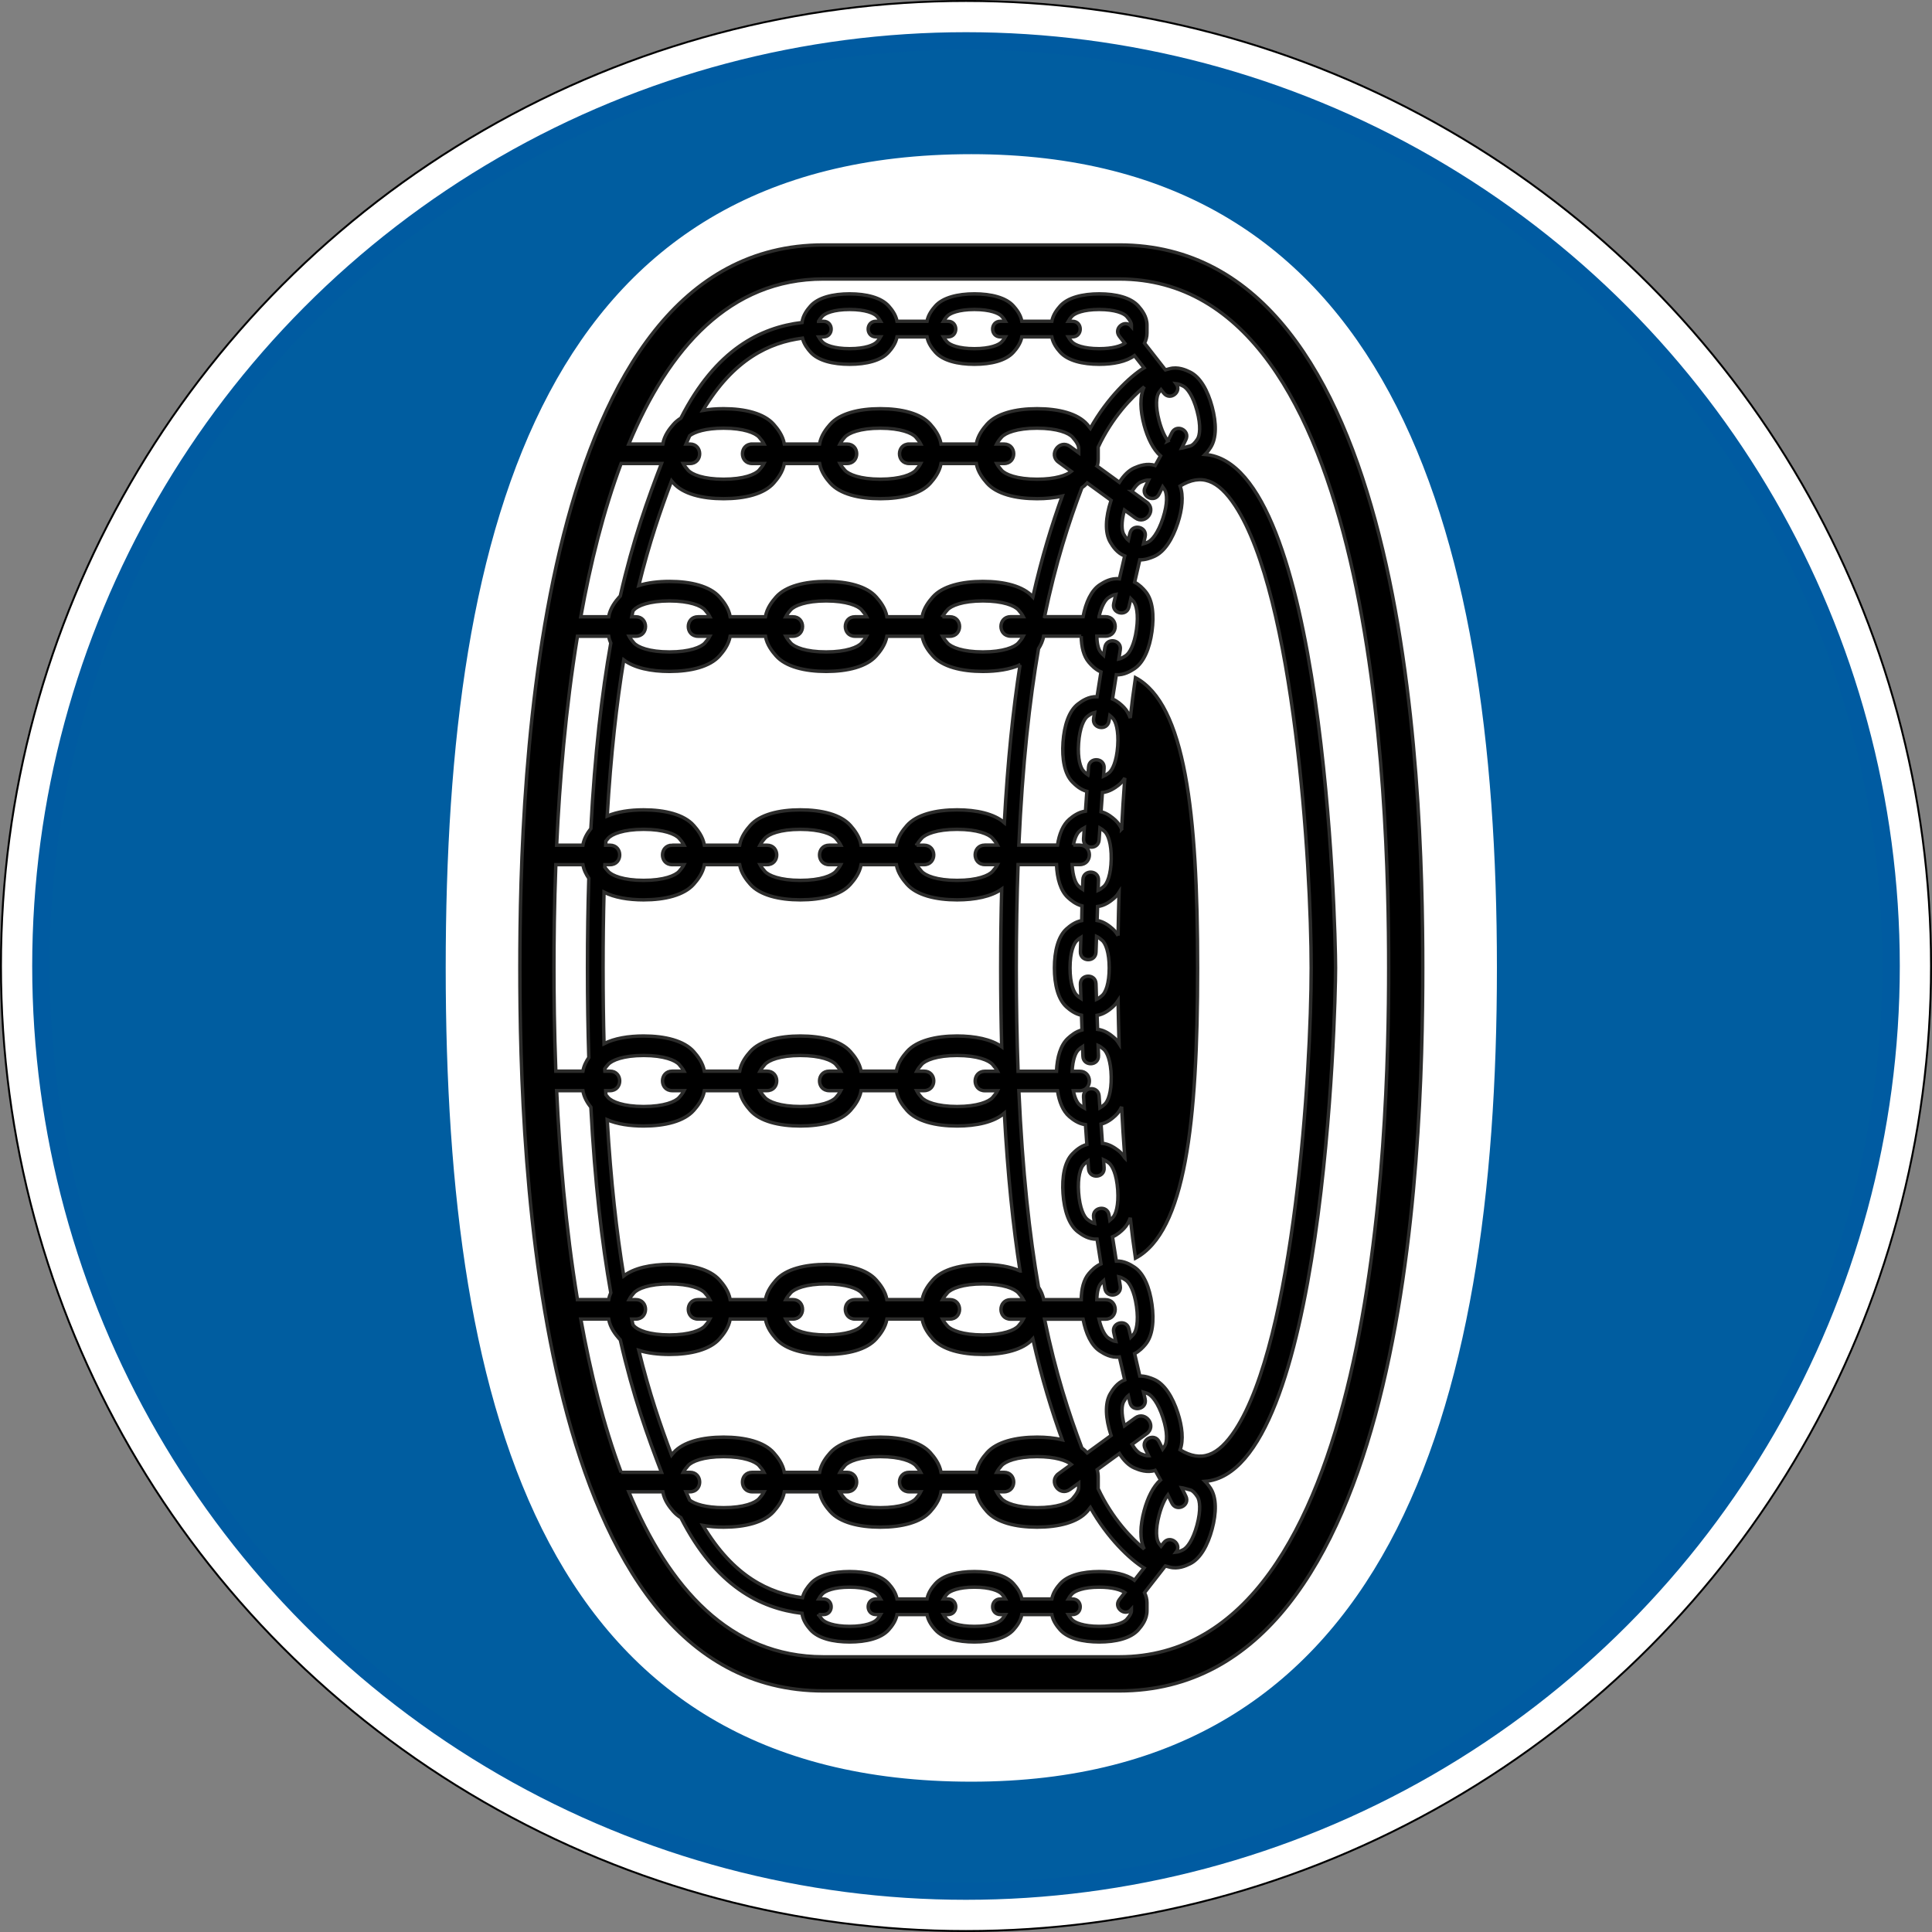
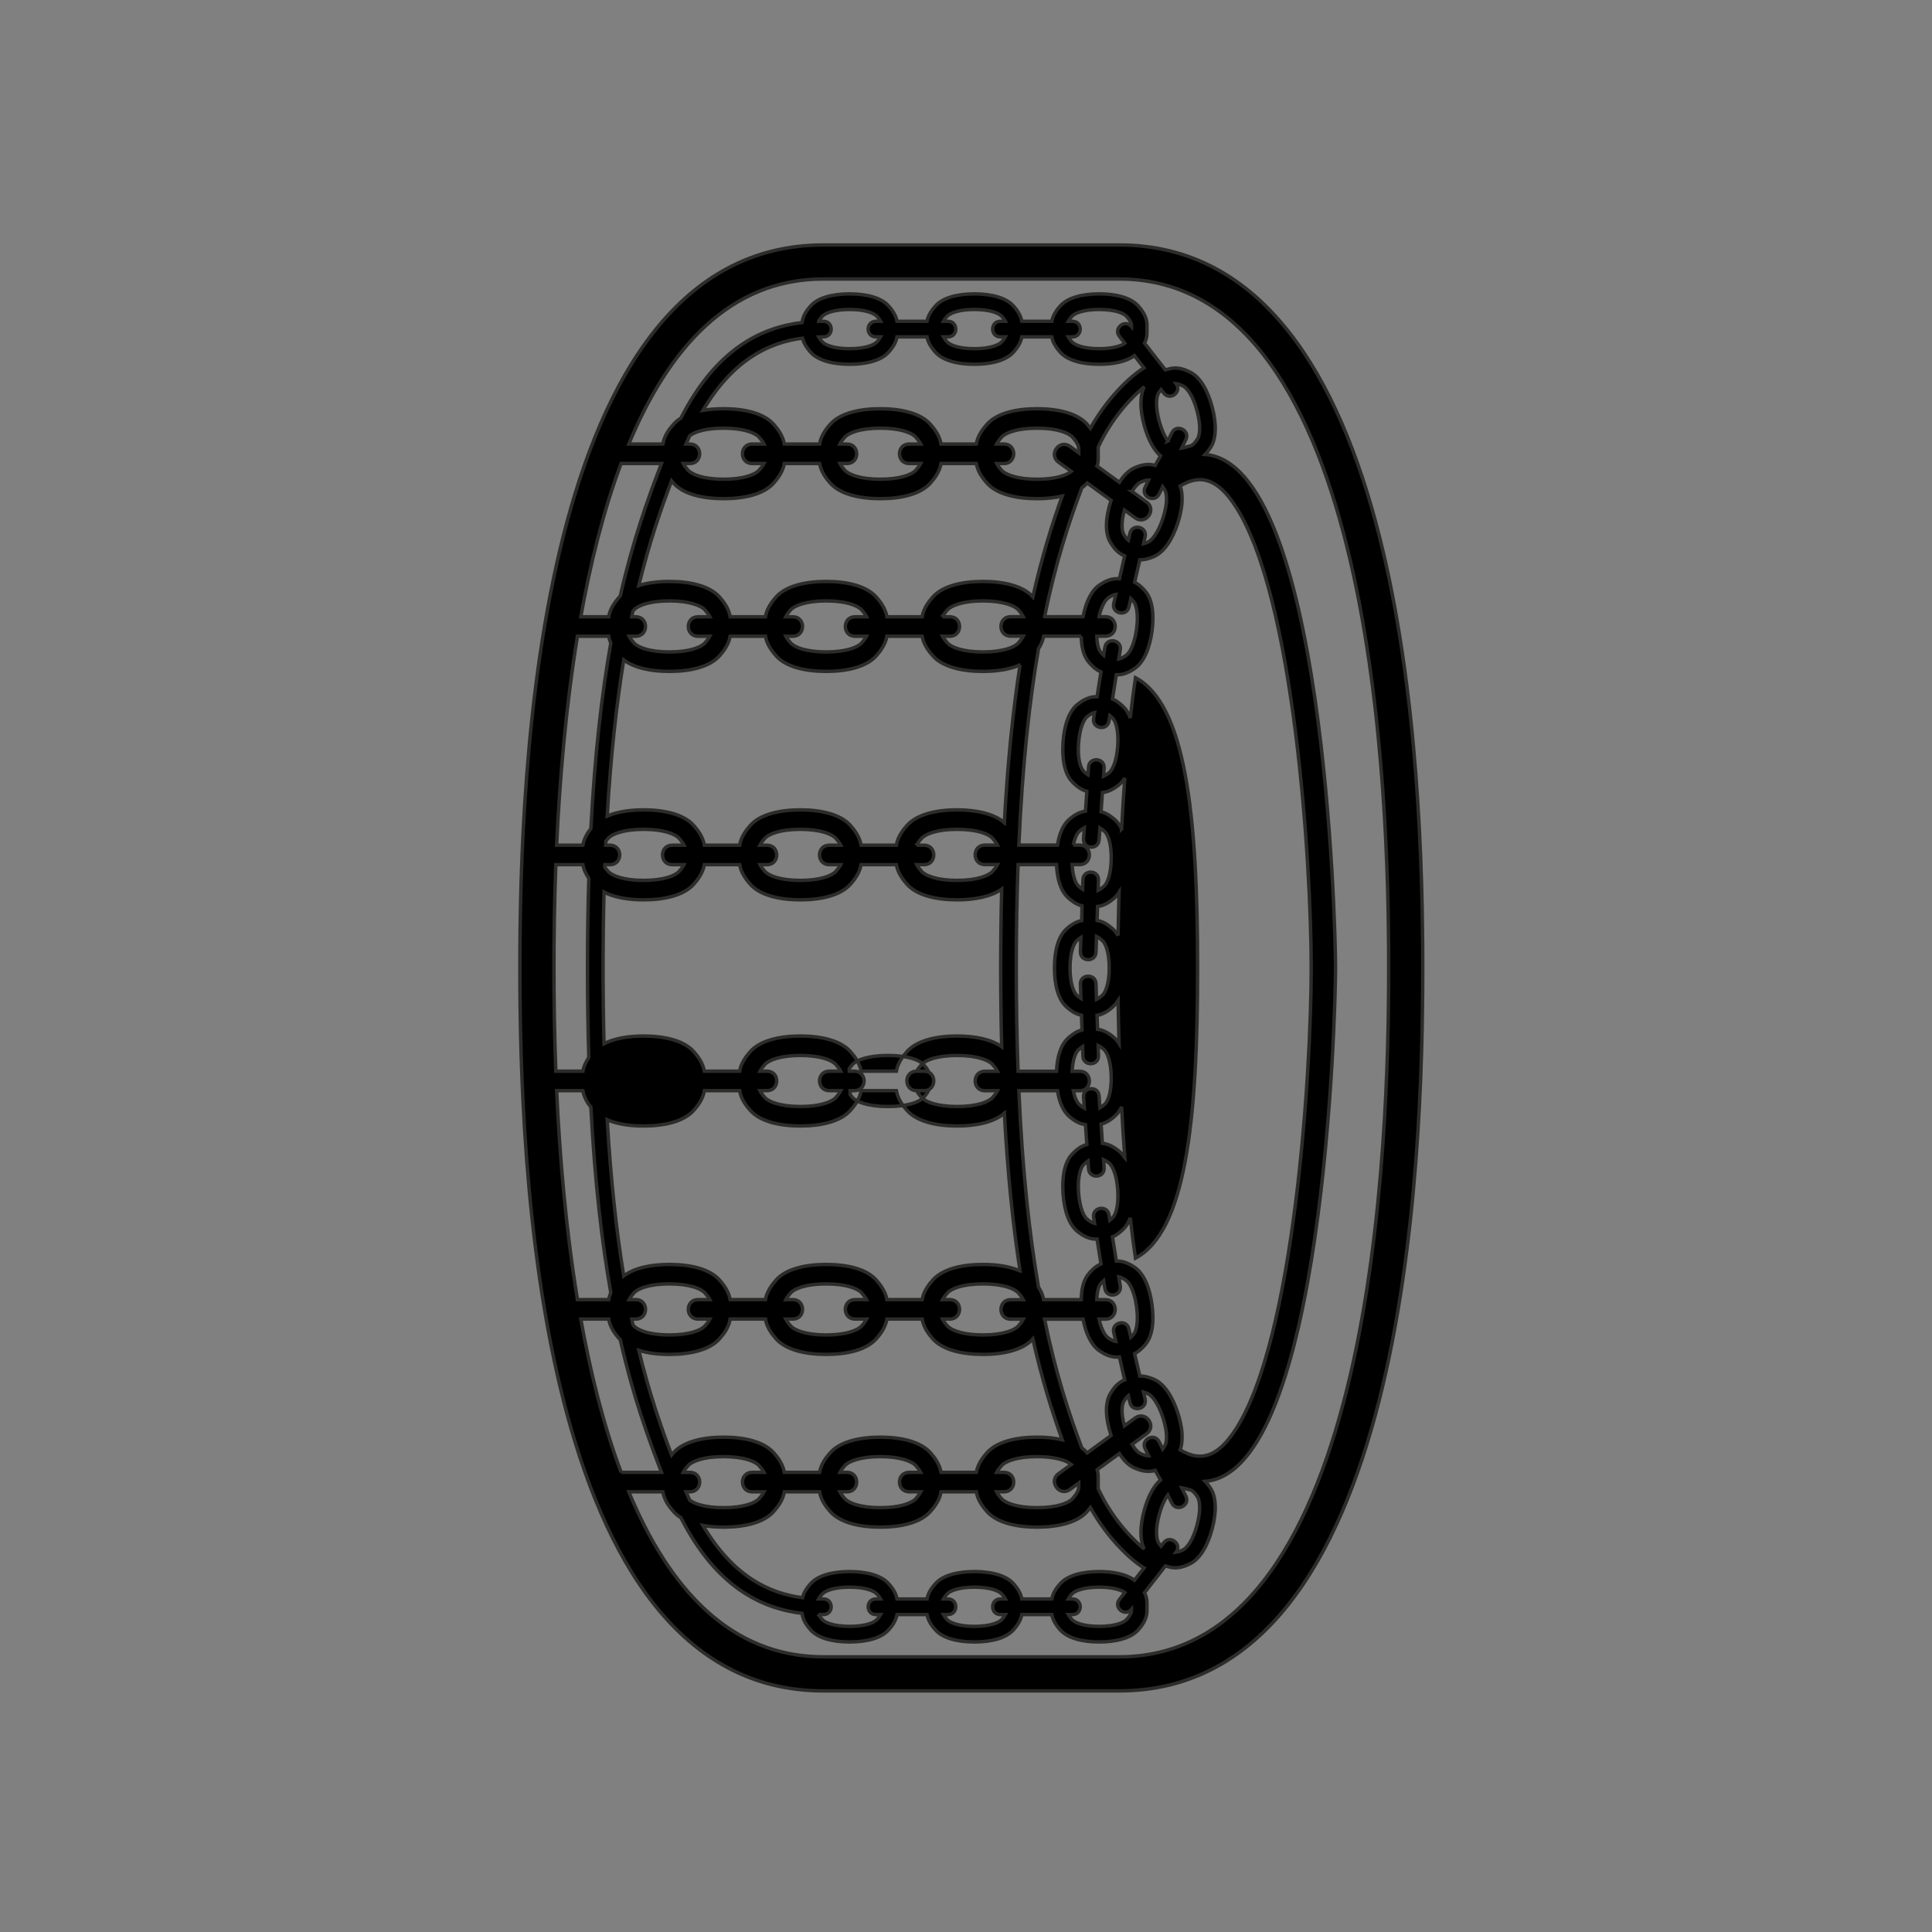
<svg xmlns="http://www.w3.org/2000/svg" xmlns:ns1="http://www.inkscape.org/namespaces/inkscape" xmlns:ns2="http://sodipodi.sourceforge.net/DTD/sodipodi-0.dtd" width="600mm" height="600mm" viewBox="0 0 600 600" version="1.1" id="svg63594" ns1:export-filename="..\..\wikipedia\Fig. 84 156-1990.svg" ns1:export-xdpi="96" ns1:export-ydpi="96" ns1:version="1.2.2 (b0a8486541, 2022-12-01)" ns2:docname="Fig. 87 156-1990.svg">
  <rect x="0" y="0" width="600" height="600" fill="#808080" stroke="none" />
  <ns2:namedview id="namedview63596" pagecolor="#ffffff" bordercolor="#000000" borderopacity="0.25" ns1:showpageshadow="2" ns1:pageopacity="0.0" ns1:pagecheckerboard="0" ns1:deskcolor="#d1d1d1" ns1:document-units="mm" showgrid="false" ns1:zoom="0.72515432" ns1:cx="338.54863" ns1:cy="844.6478" ns1:window-width="1920" ns1:window-height="1001" ns1:window-x="-9" ns1:window-y="-9" ns1:window-maximized="1" ns1:current-layer="layer1" />
  <defs id="defs63591" />
  <g ns1:label="Livello 1" ns1:groupmode="layer" id="layer1" transform="translate(220.459,285.041)">
    <g id="g16674" transform="translate(-220.459,-285.041)">
-       <circle style="fill:#ffffff;stroke:#000000;stroke-width:0.598" id="circle16670" cx="300" cy="300" r="299.701" />
-       <circle style="fill:#005ba1;fill-opacity:1;stroke:#005ba1;stroke-width:0.578;stroke-opacity:1" id="circle16672" cx="300" cy="300" r="289.711" />
-     </g>
-     <path style="fill:#005da0;fill-rule:evenodd;stroke:none;stroke-width:3.523" d="m -205.041,14.958 c 0,-157.171 127.409,-284.58 284.581,-284.58 157.174,0 284.582,127.409 284.582,284.58 0,157.175 -127.409,284.583 -284.582,284.583 -157.172,0 -284.581,-127.409 -284.581,-284.583 z" id="path16688" />
-     <path style="fill:#ffffff;fill-rule:evenodd;stroke:#ffffff;stroke-width:0.881" d="m -81.6,15.557 c 0,-139.333 31.33,-252.278 162.791,-252.278 128.159,0 162.79,112.945 162.79,252.278 0,139.329 -34.631,252.278 -162.79,252.278 -131.461,0 -162.791,-112.948 -162.791,-252.278 z" id="path16824" />
-     <path style="fill:#000000;fill-rule:evenodd;stroke:#2c2c2b;stroke-width:1.066" d="m 45.09,-93.496 h 3.588 c -0.312,-0.62 -0.82,-1.321 -1.533,-2.128 -1.166,-1.321 -4.722,-2.804 -11.032,-2.804 -6.309,0 -9.865,1.483 -11.032,2.804 -0.713,0.807 -1.22,1.508 -1.532,2.128 h 2.201 c 4.028,0 4.028,6.045 0,6.045 h -2.174 c 0.314,0.606 0.813,1.289 1.505,2.075 1.166,1.321 4.723,2.804 11.032,2.804 6.309,0 9.866,-1.483 11.032,-2.804 0.693,-0.786 1.192,-1.469 1.506,-2.075 h -3.561 c -4.028,0 -4.028,-6.045 0,-6.045 z m 0,218.101 c -4.028,0 -4.028,-6.041 0,-6.041 h 3.561 c -0.314,-0.609 -0.813,-1.293 -1.506,-2.075 -1.166,-1.325 -4.722,-2.808 -11.032,-2.808 -6.309,0 -9.865,1.483 -11.032,2.808 -0.693,0.782 -1.191,1.465 -1.505,2.075 h 2.174 c 4.028,0 4.028,6.041 0,6.041 H 23.55 c 0.312,0.62 0.82,1.321 1.532,2.128 1.166,1.325 4.723,2.808 11.032,2.808 6.309,0 9.866,-1.483 11.032,-2.808 0.713,-0.807 1.221,-1.508 1.533,-2.128 z m 39.698,10.976 c -6.636,0 -12.566,-1.455 -15.562,-4.851 -1.152,-1.303 -2.852,-3.42 -3.306,-6.126 H 54.982 c -0.455,2.705 -2.154,4.822 -3.306,6.126 -2.996,3.396 -8.926,4.851 -15.562,4.851 -6.636,0 -12.566,-1.455 -15.562,-4.851 -1.152,-1.303 -2.852,-3.42 -3.307,-6.126 H 6.308 c -0.455,2.705 -2.154,4.822 -3.306,6.126 -2.996,3.396 -8.926,4.851 -15.562,4.851 -3.474,0 -6.755,-0.398 -9.522,-1.265 3.221,13.185 6.788,23.503 10.185,32.51 0.207,-0.254 0.408,-0.483 0.594,-0.694 2.996,-3.396 8.926,-4.851 15.562,-4.851 6.636,0 12.566,1.455 15.562,4.851 1.144,1.296 2.83,3.392 3.297,6.073 h 10.955 c 0.468,-2.681 2.153,-4.777 3.297,-6.073 2.996,-3.396 8.926,-4.851 15.562,-4.851 6.636,0 12.566,1.455 15.562,4.851 1.145,1.296 2.83,3.392 3.297,6.073 H 82.747 c 0.468,-2.681 2.153,-4.777 3.298,-6.073 2.996,-3.396 8.926,-4.851 15.562,-4.851 2.783,0 5.441,0.257 7.811,0.803 -3.15,-8.733 -6.301,-18.804 -9.11,-31.305 -3.01,3.361 -8.915,4.801 -15.519,4.801 z m 19.145,-10.948 c 3.474,16.884 7.588,29.428 11.589,40.02 0.618,0.447 1.169,0.937 1.667,1.501 l 7.421,-5.393 -0.093,-0.282 c -1.596,-4.91 -1.955,-9.67 -0.148,-12.727 0.768,-1.3 2.128,-3.368 4.457,-4.255 l -1.642,-7.116 c -2.579,0.324 -4.797,-0.986 -6.096,-1.846 -2.651,-1.747 -4.342,-5.478 -5.185,-9.902 z m 16.91,0 c 0.774,3.392 1.981,5.252 2.909,5.865 0.962,0.634 1.714,0.983 2.321,1.074 l -0.652,-2.825 c -0.725,-3.142 3.989,-4.231 4.714,-1.088 l 0.601,2.607 c 0.254,-0.24 0.523,-0.528 0.811,-0.863 0.87,-1.018 1.631,-3.889 0.947,-8.74 -0.682,-4.854 -2.204,-7.401 -3.321,-8.141 -0.888,-0.585 -1.596,-0.926 -2.177,-1.046 l 0.454,2.867 c 0.505,3.184 -4.274,3.942 -4.778,0.757 l -0.385,-2.434 c -0.283,0.257 -0.584,0.574 -0.908,0.955 -0.614,0.715 -1.174,2.357 -1.21,4.967 h 2.685 c 4.028,0 4.028,6.045 0,6.045 z m -5.513,-6.045 c 0.036,-3.325 0.753,-6.224 2.372,-8.116 0.788,-0.919 2.036,-2.258 3.762,-2.994 l -1.219,-7.697 c -2.587,0.134 -4.702,-1.324 -5.935,-2.269 -2.821,-2.159 -4.272,-6.707 -4.632,-11.857 -0.361,-5.15 0.442,-9.853 2.935,-12.385 0.929,-0.941 2.439,-2.346 4.463,-2.878 l -0.43,-6.161 c -2.213,-0.271 -3.956,-1.624 -5.015,-2.526 -1.966,-1.673 -3.143,-4.572 -3.673,-8.014 H 95.953 c 1.111,25.014 3.312,44.825 6.105,61.008 0.708,1.092 1.339,2.402 1.594,3.889 z M 96.331,109.666 C 94.207,95.995 92.498,79.921 91.453,60.667 c -3.191,2.772 -8.643,3.973 -14.679,3.973 -6.636,0 -12.566,-1.451 -15.562,-4.847 -1.152,-1.307 -2.852,-3.42 -3.306,-6.126 H 46.968 c -0.454,2.705 -2.154,4.819 -3.306,6.126 -2.996,3.396 -8.926,4.847 -15.562,4.847 -6.636,0 -12.566,-1.451 -15.562,-4.847 C 11.385,58.486 9.686,56.373 9.231,53.667 H -1.706 c -0.455,2.705 -2.154,4.819 -3.306,6.126 -2.996,3.396 -8.926,4.847 -15.562,4.847 -4.26,0 -8.229,-0.599 -11.317,-1.923 1.128,19.138 2.932,35.029 5.142,48.499 3.242,-2.487 8.452,-3.575 14.189,-3.575 6.636,0 12.566,1.455 15.562,4.851 1.144,1.296 2.829,3.392 3.297,6.073 h 10.955 c 0.468,-2.681 2.153,-4.777 3.297,-6.073 2.996,-3.396 8.926,-4.851 15.562,-4.851 6.636,0 12.566,1.455 15.562,4.851 1.144,1.296 2.829,3.392 3.297,6.073 h 10.955 c 0.468,-2.681 2.153,-4.777 3.297,-6.073 2.996,-3.396 8.926,-4.851 15.562,-4.851 4.364,0 8.423,0.631 11.543,2.025 z M 72.224,124.606 c 0.312,0.62 0.82,1.321 1.532,2.128 1.166,1.325 4.723,2.808 11.032,2.808 6.309,0 9.865,-1.483 11.032,-2.808 0.702,-0.796 1.206,-1.487 1.519,-2.099 h -3.912 c -4.028,0 -4.028,-6.045 0,-6.045 h 3.912 c -0.313,-0.613 -0.817,-1.303 -1.519,-2.099 -1.166,-1.325 -4.723,-2.808 -11.032,-2.808 -6.309,0 -9.866,1.483 -11.032,2.808 -0.693,0.782 -1.191,1.465 -1.505,2.075 h 2.266 c 4.028,0 4.028,6.041 0,6.041 z m -75.899,0 c -4.028,0 -4.028,-6.041 0,-6.041 h 3.652 c -0.314,-0.609 -0.813,-1.293 -1.506,-2.075 -1.166,-1.325 -4.722,-2.808 -11.032,-2.808 -6.309,0 -9.865,1.483 -11.032,2.808 -0.693,0.782 -1.191,1.465 -1.505,2.075 h 2.082 c 4.028,0 4.028,6.041 0,6.041 h -1.257 l 0.374,1.775 0.306,0.352 c 1.166,1.325 4.723,2.808 11.032,2.808 6.309,0 9.866,-1.483 11.032,-2.808 0.713,-0.807 1.221,-1.508 1.532,-2.128 z m 115.507,52.913 c -3.258,2.367 -6.811,-2.522 -3.552,-4.889 l 3.962,-2.878 c -1.47,-1.212 -4.925,-2.427 -10.635,-2.427 -6.309,0 -9.865,1.483 -11.032,2.808 -0.693,0.782 -1.191,1.465 -1.505,2.075 h 2.265 c 4.028,0 4.028,6.041 0,6.041 h -2.292 c 0.312,0.62 0.82,1.321 1.532,2.128 1.166,1.325 4.723,2.808 11.032,2.808 6.309,0 9.865,-1.483 11.032,-2.808 1.292,-1.462 1.91,-2.575 1.91,-3.501 v -1.332 z m 8.449,-6.14 c 0.195,0.705 0.311,1.458 0.311,2.254 v 1.62 1.62 l -0.01,0.402 c 4.382,9.419 10.546,15.63 14.312,18.761 -1.455,-2.98 -1.254,-7.338 -0.039,-11.875 1.085,-4.04 2.793,-7.556 5.097,-9.585 l -1.656,-2.984 c -2.515,0.817 -4.97,-0.106 -6.415,-0.733 -1.81,-0.782 -3.388,-2.385 -4.707,-4.491 z m 10.819,-7.862 c 0.994,1.67 1.976,2.589 2.705,2.906 1.05,0.454 1.849,0.669 2.459,0.655 l -1.096,-2.233 c -1.416,-2.899 2.934,-5.02 4.347,-2.124 l 1.117,2.272 c 0.211,-0.282 0.43,-0.616 0.659,-1.004 0.68,-1.152 0.93,-4.111 -0.585,-8.771 -1.515,-4.66 -3.459,-6.904 -4.685,-7.436 -0.507,-0.222 -0.958,-0.384 -1.353,-0.493 l 0.497,2.156 c 0.726,3.142 -3.989,4.231 -4.715,1.085 l -0.497,-2.149 c -0.445,0.37 -0.908,0.969 -1.419,1.832 -0.618,1.05 -0.882,3.59 0.213,7.542 l 3.336,-2.424 c 3.257,-2.367 6.812,2.522 3.553,4.889 z M 37.076,53.667 c -4.028,0 -4.028,-6.045 0,-6.045 h 3.561 c -0.314,-0.606 -0.813,-1.289 -1.505,-2.075 -1.166,-1.321 -4.723,-2.804 -11.032,-2.804 -6.309,0 -9.866,1.483 -11.032,2.804 -0.693,0.786 -1.192,1.469 -1.506,2.075 h 2.174 c 4.028,0 4.028,6.045 0,6.045 h -2.201 c 0.312,0.62 0.82,1.321 1.533,2.128 1.166,1.321 4.722,2.804 11.032,2.804 6.309,0 9.865,-1.483 11.032,-2.804 0.713,-0.807 1.22,-1.508 1.532,-2.128 z m 75.791,0.025 c 0.456,2.339 1.22,3.748 1.902,4.329 0.576,0.493 1.076,0.849 1.519,1.081 l -0.241,-3.452 c -0.225,-3.22 4.602,-3.554 4.826,-0.338 l 0.26,3.72 c 0.441,-0.247 0.937,-0.627 1.506,-1.148 0.987,-0.902 2.092,-3.66 2.006,-8.556 -0.086,-4.9 -1.287,-7.616 -2.305,-8.486 -0.684,-0.581 -1.262,-0.976 -1.764,-1.198 l 0.11,3.153 c 0.112,3.223 -4.723,3.392 -4.835,0.169 l -0.104,-2.994 c -0.382,0.243 -0.804,0.578 -1.277,1.011 -0.852,0.778 -1.793,2.938 -1.978,6.668 h 2.346 c 4.028,0 4.028,6.041 0,6.041 z M 64.21,53.667 c 0.312,0.62 0.82,1.321 1.533,2.128 1.166,1.321 4.722,2.804 11.032,2.804 6.309,0 9.865,-1.483 11.032,-2.804 0.702,-0.796 1.206,-1.487 1.519,-2.103 h -3.912 c -4.028,0 -4.028,-6.041 0,-6.041 h 3.912 c -0.313,-0.613 -0.816,-1.307 -1.519,-2.103 -1.166,-1.321 -4.723,-2.804 -11.032,-2.804 -6.309,0 -9.866,1.483 -11.032,2.804 -0.693,0.786 -1.192,1.469 -1.506,2.075 h 2.266 c 4.028,0 4.028,6.045 0,6.045 z m -75.899,0 c -4.028,0 -4.028,-6.045 0,-6.045 h 3.652 c -0.314,-0.606 -0.813,-1.289 -1.505,-2.075 -1.166,-1.321 -4.723,-2.804 -11.032,-2.804 -6.309,0 -9.866,1.483 -11.032,2.804 -0.412,0.469 -0.756,0.898 -1.032,1.3 l 0.029,0.775 h 1.581 c 4.028,0 4.028,6.045 0,6.045 h -1.333 l 0.059,1.289 c 0.205,0.264 0.438,0.546 0.696,0.838 1.166,1.321 4.723,2.804 11.032,2.804 6.309,0 9.865,-1.483 11.032,-2.804 0.713,-0.807 1.22,-1.508 1.532,-2.128 z M 61.909,178.248 c -4.028,0 -4.028,-6.041 0,-6.041 h 3.561 c -0.314,-0.609 -0.813,-1.293 -1.506,-2.075 -1.166,-1.325 -4.722,-2.808 -11.032,-2.808 -6.309,0 -9.865,1.483 -11.032,2.808 -0.693,0.782 -1.192,1.465 -1.506,2.075 h 2.174 c 4.028,0 4.028,6.041 0,6.041 h -2.201 c 0.312,0.62 0.82,1.321 1.532,2.128 1.166,1.325 4.723,2.808 11.032,2.808 6.309,0 9.865,-1.483 11.032,-2.808 0.713,-0.807 1.221,-1.508 1.532,-2.128 z m 9.892,0 c -0.455,2.705 -2.154,4.822 -3.307,6.126 -2.996,3.396 -8.926,4.851 -15.562,4.851 -6.636,0 -12.566,-1.455 -15.562,-4.851 -1.152,-1.303 -2.852,-3.42 -3.307,-6.126 H 23.127 c -0.454,2.705 -2.154,4.822 -3.306,6.126 -2.996,3.396 -8.926,4.851 -15.562,4.851 -2.248,0 -4.416,-0.169 -6.415,-0.521 9.472,15.933 20.662,21.1 30.915,22.435 0.46,-1.895 1.661,-3.382 2.489,-4.319 2.35,-2.663 6.987,-3.794 12.149,-3.794 5.162,0 9.799,1.131 12.149,3.794 0.885,1 2.196,2.631 2.573,4.717 h 9.316 c 0.377,-2.085 1.688,-3.716 2.573,-4.717 2.35,-2.663 6.988,-3.794 12.149,-3.794 5.162,0 9.799,1.131 12.15,3.794 0.885,1 2.196,2.631 2.573,4.717 h 9.316 c 0.377,-2.085 1.688,-3.716 2.573,-4.717 2.35,-2.663 6.987,-3.794 12.149,-3.794 4.383,0 8.388,0.814 10.936,2.691 l 2.972,-3.804 c -4.451,-2.741 -11.435,-9.441 -16.652,-18.751 -0.351,0.458 -0.698,0.863 -1.005,1.212 -2.996,3.396 -8.926,4.851 -15.562,4.851 -6.636,0 -12.566,-1.455 -15.562,-4.851 -1.152,-1.303 -2.852,-3.42 -3.306,-6.126 z m -58.658,0 c -4.028,0 -4.028,-6.041 0,-6.041 h 3.652 c -0.314,-0.609 -0.813,-1.293 -1.505,-2.075 -1.166,-1.325 -4.723,-2.808 -11.032,-2.808 -6.309,0 -9.865,1.483 -11.032,2.808 -0.693,0.782 -1.192,1.465 -1.506,2.075 h 2.082 c 4.028,0 4.028,6.041 0,6.041 h -1.224 c 0.38,0.888 0.765,1.754 1.154,2.596 1.527,1.18 4.952,2.339 10.526,2.339 6.309,0 9.865,-1.483 11.032,-2.808 0.713,-0.807 1.22,-1.508 1.532,-2.128 z m 129.095,0.979 c -0.93,1.251 -1.927,3.262 -2.709,6.189 -1.268,4.731 -0.863,7.676 -0.123,8.789 0.243,0.366 0.476,0.683 0.697,0.951 l 0.845,-1.081 c 1.973,-2.526 5.752,0.405 3.847,2.934 0.578,-0.06 1.3,-0.314 2.212,-0.768 1.201,-0.595 3.022,-2.938 4.291,-7.672 1.268,-4.734 0.863,-7.676 0.123,-8.789 -0.838,-1.265 -1.536,-1.93 -2.205,-2.11 l -1.219,-0.328 -1.215,-0.324 c -0.085,-0.025 -0.173,-0.039 -0.264,-0.049 l 1.303,2.649 c 1.413,2.899 -2.934,5.02 -4.35,2.121 z M 117.434,75.486 c -0.409,0.271 -0.862,0.662 -1.373,1.18 -0.939,0.955 -1.898,3.766 -1.556,8.651 0.342,4.889 1.683,7.538 2.746,8.352 0.906,0.694 1.627,1.092 2.222,1.229 l -0.297,-1.878 c -0.504,-3.184 4.274,-3.942 4.778,-0.757 l 0.265,1.673 c 0.275,-0.225 0.569,-0.497 0.885,-0.817 0.939,-0.955 1.898,-3.762 1.556,-8.652 -0.342,-4.889 -1.684,-7.538 -2.746,-8.352 -0.638,-0.486 -1.183,-0.831 -1.658,-1.036 l 0.177,2.533 c 0.225,3.216 -4.601,3.554 -4.826,0.335 z m 11.439,134.045 c -1.247,-0.852 -3.837,-1.67 -7.954,-1.67 -4.9,0 -7.637,1.155 -8.522,2.156 -0.507,0.574 -0.875,1.074 -1.117,1.518 h 1.313 c 3.225,0 3.225,4.837 0,4.837 h -1.313 c 0.241,0.444 0.61,0.944 1.117,1.518 0.885,1.004 3.622,2.156 8.522,2.156 4.9,0 7.637,-1.152 8.522,-2.156 1.004,-1.138 1.467,-1.983 1.467,-2.674 v -0.433 c -2.008,2.339 -5.678,-0.588 -3.722,-3.089 z m -56.354,6.841 c 0.241,0.444 0.61,0.944 1.116,1.518 0.885,1.004 3.622,2.156 8.522,2.156 4.9,0 7.637,-1.152 8.522,-2.156 0.507,-0.574 0.875,-1.074 1.116,-1.518 h -1.557 c -3.225,0 -3.225,-4.837 0,-4.837 h 1.557 c -0.241,-0.444 -0.61,-0.944 -1.116,-1.518 -0.885,-1 -3.622,-2.156 -8.522,-2.156 -4.9,0 -7.637,1.155 -8.522,2.156 -0.506,0.574 -0.875,1.074 -1.116,1.518 h 1.42 c 3.225,0 3.225,4.837 0,4.837 z m -38.771,-0.018 c 0.241,0.447 0.613,0.955 1.126,1.536 0.885,1.004 3.622,2.156 8.522,2.156 4.9,0 7.637,-1.152 8.522,-2.156 0.507,-0.574 0.875,-1.074 1.117,-1.518 h -1.45 c -3.225,0 -3.225,-4.837 0,-4.837 h 1.45 c -0.241,-0.444 -0.61,-0.944 -1.117,-1.518 -0.885,-1 -3.622,-2.156 -8.522,-2.156 -4.9,0 -7.637,1.155 -8.522,2.156 -0.499,0.567 -0.865,1.06 -1.106,1.501 0.498,0.011 0.992,0.018 1.482,0.018 3.225,0 3.225,4.837 0,4.837 -0.498,0 -0.999,-0.004 -1.502,-0.018 z M -41.128,118.564 h 9.708 c 0.133,-0.761 0.364,-1.476 0.652,-2.135 -2.743,-15.471 -4.957,-34.215 -6.186,-57.609 -1.02,-1.289 -2.134,-3.04 -2.489,-5.154 h -8.147 c 0.906,19.519 2.752,42.313 6.462,64.897 z m 13.559,53.642 h 12.546 c -4.229,-10.987 -8.829,-23.689 -12.797,-41.147 l -0.302,-0.328 c -1.152,-1.303 -2.852,-3.42 -3.307,-6.126 h -8.66 c 2.989,16.62 7.039,32.954 12.52,47.601 z M 84.788,-104.469 c 6.604,0 12.509,1.437 15.519,4.798 2.809,-12.502 5.961,-22.573 9.11,-31.305 -2.37,0.55 -5.029,0.803 -7.811,0.803 -6.636,0 -12.566,-1.451 -15.562,-4.847 -1.145,-1.296 -2.83,-3.392 -3.298,-6.073 H 71.792 c -0.468,2.681 -2.153,4.777 -3.297,6.073 -2.996,3.396 -8.926,4.847 -15.562,4.847 -6.636,0 -12.566,-1.451 -15.562,-4.847 -1.144,-1.296 -2.83,-3.392 -3.297,-6.073 H 23.118 c -0.468,2.681 -2.153,4.777 -3.297,6.073 -2.996,3.396 -8.926,4.847 -15.562,4.847 -6.636,0 -12.566,-1.451 -15.562,-4.847 -0.186,-0.211 -0.386,-0.444 -0.594,-0.694 -3.397,9.004 -6.964,19.321 -10.185,32.51 2.767,-0.867 6.048,-1.265 9.522,-1.265 6.636,0 12.566,1.451 15.562,4.847 1.152,1.307 2.852,3.42 3.306,6.126 h 10.937 c 0.455,-2.705 2.155,-4.819 3.307,-6.126 2.996,-3.396 8.926,-4.847 15.562,-4.847 6.636,0 12.566,1.451 15.562,4.847 1.152,1.307 2.852,3.42 3.306,6.126 h 10.937 c 0.455,-2.705 2.154,-4.819 3.306,-6.126 2.996,-3.396 8.926,-4.847 15.562,-4.847 z m 19.145,10.948 h 11.969 c 0.842,-4.424 2.533,-8.155 5.185,-9.906 1.299,-0.856 3.518,-2.17 6.096,-1.846 l 1.642,-7.112 c -2.329,-0.888 -3.689,-2.955 -4.457,-4.255 -1.807,-3.061 -1.447,-7.82 0.148,-12.731 l 0.093,-0.282 -7.421,-5.393 c -0.497,0.564 -1.049,1.057 -1.667,1.501 -4.001,10.596 -8.115,23.14 -11.589,40.024 z m 16.91,0 h 2.01 c 4.028,0 4.028,6.041 0,6.041 h -2.685 c 0.036,2.61 0.596,4.252 1.21,4.97 0.324,0.377 0.626,0.694 0.908,0.955 l 0.385,-2.434 c 0.504,-3.188 5.283,-2.431 4.778,0.757 l -0.454,2.867 c 0.581,-0.12 1.289,-0.465 2.177,-1.05 1.117,-0.736 2.639,-3.287 3.321,-8.137 0.683,-4.854 -0.077,-7.725 -0.947,-8.74 -0.287,-0.338 -0.557,-0.624 -0.811,-0.863 l -0.601,2.603 c -0.726,3.142 -5.44,2.057 -4.714,-1.088 l 0.652,-2.822 c -0.606,0.088 -1.358,0.437 -2.321,1.074 -0.927,0.609 -2.135,2.473 -2.909,5.865 z m -5.513,6.041 h -11.678 c -0.255,1.49 -0.887,2.8 -1.594,3.892 -2.793,16.183 -4.993,35.99 -6.105,61.004 h 12.005 c 0.53,-3.438 1.707,-6.337 3.673,-8.01 1.059,-0.902 2.802,-2.254 5.015,-2.529 l 0.43,-6.157 c -2.024,-0.535 -3.535,-1.937 -4.463,-2.881 -2.493,-2.529 -3.296,-7.235 -2.935,-12.385 0.36,-5.15 1.811,-9.698 4.632,-11.854 1.233,-0.944 3.348,-2.402 5.935,-2.269 l 1.219,-7.697 c -1.726,-0.736 -2.974,-2.078 -3.762,-2.998 -1.619,-1.892 -2.336,-4.791 -2.372,-8.116 z m -19,8.923 c -3.12,1.398 -7.179,2.025 -11.543,2.025 -6.636,0 -12.566,-1.451 -15.562,-4.847 -1.144,-1.296 -2.83,-3.392 -3.297,-6.073 H 54.973 c -0.468,2.681 -2.153,4.777 -3.297,6.073 -2.996,3.396 -8.926,4.847 -15.562,4.847 -6.636,0 -12.566,-1.451 -15.562,-4.847 -1.144,-1.296 -2.83,-3.392 -3.297,-6.073 H 6.299 c -0.468,2.681 -2.153,4.777 -3.297,6.073 -2.996,3.396 -8.926,4.847 -15.562,4.847 -5.737,0 -10.947,-1.085 -14.189,-3.575 -2.21,13.474 -4.015,29.364 -5.142,48.503 3.089,-1.328 7.058,-1.927 11.317,-1.927 6.636,0 12.566,1.455 15.562,4.851 1.152,1.303 2.852,3.42 3.306,6.126 H 9.231 c 0.455,-2.705 2.154,-4.822 3.306,-6.126 2.996,-3.396 8.926,-4.851 15.562,-4.851 6.636,0 12.566,1.455 15.562,4.851 1.152,1.303 2.852,3.42 3.306,6.126 h 10.937 c 0.455,-2.705 2.154,-4.822 3.306,-6.126 2.996,-3.396 8.926,-4.851 15.562,-4.851 6.036,0 11.488,1.205 14.679,3.977 1.045,-19.258 2.753,-35.328 4.878,-49.003 z M 72.224,-93.496 h 2.293 c 4.028,0 4.028,6.045 0,6.045 h -2.266 c 0.314,0.606 0.813,1.289 1.505,2.075 1.166,1.321 4.723,2.804 11.032,2.804 6.309,0 9.865,-1.483 11.032,-2.804 0.702,-0.796 1.206,-1.49 1.519,-2.103 h -3.912 c -4.028,0 -4.028,-6.041 0,-6.041 h 3.912 c -0.313,-0.616 -0.817,-1.307 -1.519,-2.103 -1.166,-1.321 -4.723,-2.804 -11.032,-2.804 -6.309,0 -9.866,1.483 -11.032,2.804 -0.713,0.807 -1.22,1.508 -1.532,2.128 z m -75.899,0 h 3.679 c -0.312,-0.62 -0.82,-1.321 -1.532,-2.128 -1.166,-1.321 -4.722,-2.804 -11.032,-2.804 -6.309,0 -9.865,1.483 -11.032,2.804 l -0.306,0.356 -0.374,1.772 h 1.257 c 4.028,0 4.028,6.045 0,6.045 h -2.082 c 0.314,0.606 0.813,1.289 1.505,2.075 1.166,1.321 4.723,2.804 11.032,2.804 6.309,0 9.865,-1.483 11.032,-2.804 0.693,-0.786 1.191,-1.469 1.506,-2.075 h -3.652 c -4.028,0 -4.028,-6.045 0,-6.045 z m 115.507,-52.909 2.717,1.973 v -1.332 c 0,-0.926 -0.618,-2.036 -1.91,-3.501 -1.166,-1.321 -4.722,-2.804 -11.032,-2.804 -6.309,0 -9.865,1.483 -11.032,2.804 -0.713,0.807 -1.22,1.508 -1.532,2.128 h 2.292 c 4.028,0 4.028,6.045 0,6.045 h -2.265 c 0.314,0.606 0.813,1.289 1.505,2.075 1.166,1.321 4.723,2.804 11.032,2.804 5.71,0 9.165,-1.215 10.635,-2.424 l -3.962,-2.881 c -3.259,-2.367 0.293,-7.253 3.552,-4.886 z m 8.449,6.14 6.893,5.009 c 1.319,-2.11 2.897,-3.709 4.707,-4.495 1.445,-0.627 3.9,-1.546 6.415,-0.729 l 1.656,-2.984 c -2.304,-2.029 -4.012,-5.548 -5.097,-9.588 -1.215,-4.537 -1.416,-8.895 0.039,-11.871 -3.766,3.132 -9.931,9.342 -14.312,18.761 l 0.01,0.398 v 1.624 1.62 c 0,0.796 -0.116,1.546 -0.311,2.254 z m 10.819,7.862 4.537,3.297 c 3.258,2.367 -0.296,7.253 -3.553,4.886 l -3.336,-2.424 c -1.095,3.956 -0.832,6.496 -0.213,7.542 0.511,0.867 0.974,1.465 1.419,1.835 l 0.497,-2.152 c 0.725,-3.142 5.44,-2.054 4.715,1.088 l -0.497,2.156 c 0.395,-0.109 0.845,-0.275 1.353,-0.493 1.226,-0.532 3.17,-2.779 4.685,-7.44 1.515,-4.66 1.265,-7.619 0.585,-8.771 -0.229,-0.384 -0.447,-0.719 -0.659,-1.004 l -1.117,2.272 c -1.413,2.899 -5.763,0.778 -4.347,-2.121 l 1.096,-2.233 c -0.609,-0.014 -1.409,0.197 -2.459,0.655 -0.729,0.314 -1.711,1.233 -2.705,2.906 z M 37.076,-22.554 h 3.588 c -0.312,-0.62 -0.82,-1.321 -1.532,-2.128 -1.166,-1.324 -4.723,-2.808 -11.032,-2.808 -6.309,0 -9.866,1.483 -11.032,2.808 -0.713,0.807 -1.221,1.508 -1.533,2.128 h 2.201 c 4.028,0 4.028,6.041 0,6.041 h -2.174 c 0.314,0.609 0.813,1.293 1.506,2.075 1.166,1.324 4.722,2.808 11.032,2.808 6.309,0 9.865,-1.483 11.032,-2.808 0.693,-0.782 1.191,-1.465 1.505,-2.075 h -3.561 c -4.028,0 -4.028,-6.041 0,-6.041 z m 75.791,-0.028 h 1.971 c 4.028,0 4.028,6.045 0,6.045 h -2.346 c 0.186,3.727 1.126,5.89 1.978,6.668 0.472,0.43 0.894,0.768 1.277,1.011 l 0.104,-2.994 c 0.112,-3.223 4.947,-3.054 4.835,0.169 l -0.11,3.153 c 0.502,-0.222 1.08,-0.62 1.764,-1.201 1.018,-0.867 2.219,-3.582 2.305,-8.482 0.086,-4.9 -1.019,-7.655 -2.006,-8.56 -0.569,-0.518 -1.065,-0.898 -1.506,-1.148 l -0.26,3.72 c -0.225,3.22 -5.051,2.881 -4.826,-0.335 l 0.241,-3.456 c -0.443,0.236 -0.944,0.592 -1.519,1.081 -0.682,0.581 -1.446,1.99 -1.902,4.329 z m -48.658,0.028 h 2.293 c 4.028,0 4.028,6.041 0,6.041 h -2.266 c 0.314,0.609 0.813,1.293 1.506,2.075 1.166,1.324 4.722,2.808 11.032,2.808 6.309,0 9.865,-1.483 11.032,-2.808 0.703,-0.796 1.206,-1.487 1.519,-2.099 h -3.912 c -4.028,0 -4.028,-6.045 0,-6.045 h 3.912 c -0.313,-0.613 -0.817,-1.303 -1.519,-2.099 -1.166,-1.324 -4.723,-2.808 -11.032,-2.808 -6.309,0 -9.866,1.483 -11.032,2.808 -0.713,0.807 -1.221,1.508 -1.533,2.128 z m -75.899,0 h 3.679 c -0.312,-0.62 -0.819,-1.321 -1.532,-2.128 -1.166,-1.324 -4.723,-2.808 -11.032,-2.808 -6.309,0 -9.866,1.483 -11.032,2.808 -0.259,0.292 -0.491,0.571 -0.696,0.838 l -0.059,1.289 h 1.333 c 4.028,0 4.028,6.041 0,6.041 h -1.581 l -0.029,0.778 c 0.277,0.398 0.62,0.831 1.032,1.296 1.166,1.324 4.723,2.808 11.032,2.808 6.309,0 9.865,-1.483 11.032,-2.808 0.693,-0.782 1.191,-1.465 1.505,-2.075 h -3.652 c -4.028,0 -4.028,-6.041 0,-6.041 z m 73.599,-124.584 h 3.587 c -0.312,-0.62 -0.82,-1.321 -1.532,-2.128 -1.166,-1.321 -4.722,-2.804 -11.032,-2.804 -6.309,0 -9.865,1.483 -11.032,2.804 -0.713,0.807 -1.22,1.508 -1.532,2.128 h 2.201 c 4.028,0 4.028,6.045 0,6.045 H 40.395 c 0.314,0.606 0.813,1.289 1.506,2.075 1.166,1.321 4.723,2.804 11.032,2.804 6.309,0 9.865,-1.483 11.032,-2.804 0.693,-0.786 1.192,-1.469 1.506,-2.075 H 61.909 c -4.028,0 -4.028,-6.045 0,-6.045 z m 9.892,0 H 82.738 c 0.454,-2.705 2.154,-4.819 3.306,-6.126 2.996,-3.396 8.926,-4.847 15.562,-4.847 6.636,0 12.566,1.451 15.562,4.847 0.307,0.349 0.654,0.754 1.005,1.215 5.217,-9.31 12.201,-16.014 16.652,-18.754 l -2.972,-3.801 c -2.548,1.874 -6.552,2.688 -10.936,2.688 -5.162,0 -9.8,-1.127 -12.149,-3.79 -0.885,-1.004 -2.197,-2.631 -2.573,-4.717 h -9.316 c -0.377,2.085 -1.688,3.713 -2.573,4.717 -2.351,2.663 -6.988,3.79 -12.15,3.79 -5.162,0 -9.799,-1.127 -12.149,-3.79 -0.885,-1.004 -2.196,-2.631 -2.573,-4.717 h -9.316 c -0.377,2.085 -1.688,3.713 -2.573,4.717 -2.35,2.663 -6.987,3.79 -12.149,3.79 -5.162,0 -9.799,-1.127 -12.149,-3.79 -0.828,-0.941 -2.029,-2.424 -2.489,-4.322 -10.253,1.335 -21.443,6.506 -30.915,22.435 1.999,-0.352 4.167,-0.518 6.415,-0.518 6.636,0 12.566,1.451 15.562,4.847 1.152,1.307 2.852,3.42 3.306,6.126 h 10.937 c 0.455,-2.705 2.154,-4.819 3.307,-6.126 2.996,-3.396 8.926,-4.847 15.562,-4.847 6.636,0 12.566,1.451 15.562,4.847 1.152,1.307 2.852,3.42 3.307,6.126 z m -58.658,0 h 3.679 c -0.312,-0.62 -0.82,-1.321 -1.532,-2.128 -1.166,-1.321 -4.723,-2.804 -11.032,-2.804 -5.573,0 -8.998,1.155 -10.526,2.339 -0.389,0.842 -0.773,1.705 -1.154,2.593 h 1.224 c 4.028,0 4.028,6.045 0,6.045 h -2.082 c 0.314,0.606 0.813,1.289 1.506,2.075 1.166,1.321 4.723,2.804 11.032,2.804 6.309,0 9.865,-1.483 11.032,-2.804 0.693,-0.786 1.191,-1.469 1.505,-2.075 H 13.143 c -4.028,0 -4.028,-6.045 0,-6.045 z m 129.095,-0.976 1.233,-2.512 c 1.416,-2.899 5.763,-0.778 4.35,2.121 l -1.303,2.649 c 0.092,-0.011 0.18,-0.028 0.264,-0.049 l 1.215,-0.328 1.219,-0.324 c 0.669,-0.18 1.367,-0.845 2.205,-2.11 0.74,-1.117 1.145,-4.058 -0.123,-8.789 -1.268,-4.734 -3.089,-7.08 -4.291,-7.676 -0.912,-0.454 -1.634,-0.705 -2.212,-0.768 1.906,2.533 -1.874,5.46 -3.847,2.934 l -0.845,-1.081 c -0.222,0.268 -0.454,0.585 -0.697,0.951 -0.74,1.117 -1.145,4.058 0.123,8.792 0.782,2.924 1.779,4.935 2.709,6.189 z m -24.804,103.737 0.172,-2.462 c 0.225,-3.216 5.051,-2.878 4.826,0.338 l -0.177,2.533 c 0.475,-0.208 1.02,-0.55 1.658,-1.039 1.062,-0.81 2.404,-3.463 2.746,-8.349 0.342,-4.889 -0.617,-7.7 -1.556,-8.651 -0.316,-0.324 -0.61,-0.595 -0.885,-0.817 l -0.265,1.673 c -0.504,3.184 -5.283,2.427 -4.778,-0.757 l 0.297,-1.878 c -0.595,0.134 -1.315,0.535 -2.222,1.229 -1.062,0.81 -2.404,3.459 -2.746,8.349 -0.342,4.889 0.617,7.7 1.556,8.652 0.511,0.521 0.964,0.909 1.373,1.18 z m 11.439,-134.045 -1.688,-2.159 c -1.956,-2.505 1.714,-5.432 3.722,-3.089 v -0.433 c 0,-0.69 -0.463,-1.536 -1.467,-2.674 -0.885,-1.004 -3.622,-2.156 -8.522,-2.156 -4.9,0 -7.637,1.152 -8.522,2.156 -0.507,0.574 -0.875,1.071 -1.117,1.515 h 1.313 c 3.225,0 3.225,4.84 0,4.84 h -1.313 c 0.241,0.44 0.61,0.941 1.117,1.515 0.885,1.004 3.622,2.156 8.522,2.156 4.117,0 6.707,-0.814 7.954,-1.67 z m -56.354,-6.841 h 1.42 c 3.225,0 3.225,4.84 0,4.84 h -1.42 c 0.241,0.44 0.61,0.941 1.116,1.515 0.885,1.004 3.622,2.156 8.522,2.156 4.9,0 7.637,-1.152 8.522,-2.156 0.507,-0.574 0.875,-1.074 1.116,-1.515 h -1.557 c -3.225,0 -3.225,-4.84 0,-4.84 h 1.557 c -0.241,-0.444 -0.61,-0.941 -1.116,-1.515 -0.885,-1.004 -3.622,-2.156 -8.522,-2.156 -4.9,0 -7.637,1.152 -8.522,2.156 -0.506,0.574 -0.875,1.071 -1.116,1.515 z m -38.771,0.018 c 0.503,-0.011 1.004,-0.018 1.502,-0.018 3.225,0 3.225,4.84 0,4.84 -0.49,0 -0.984,0.004 -1.482,0.018 0.241,0.437 0.607,0.93 1.106,1.497 0.885,1.004 3.622,2.156 8.522,2.156 4.9,0 7.637,-1.152 8.522,-2.156 0.506,-0.574 0.875,-1.074 1.117,-1.515 h -1.45 c -3.225,0 -3.225,-4.84 0,-4.84 h 1.45 c -0.241,-0.444 -0.61,-0.941 -1.117,-1.515 -0.885,-1.004 -3.622,-2.156 -8.522,-2.156 -4.9,0 -7.637,1.152 -8.522,2.156 -0.513,0.581 -0.885,1.085 -1.126,1.532 z m -74.877,97.794 c -3.71,22.583 -5.556,45.378 -6.462,64.897 h 8.147 c 0.355,-2.114 1.47,-3.868 2.489,-5.154 1.228,-23.394 3.443,-42.137 6.186,-57.609 -0.288,-0.662 -0.519,-1.374 -0.652,-2.135 z m 13.559,-53.642 c -5.481,14.647 -9.53,30.981 -12.52,47.597 h 8.66 c 0.455,-2.705 2.154,-4.819 3.307,-6.126 l 0.302,-0.324 c 3.967,-17.458 8.568,-30.164 12.797,-41.147 z M 194.308,15.553 c 0,13.393 -3.586,156.548 -40.517,159.457 0.719,0.722 1.261,1.49 1.659,2.092 1.966,2.959 1.856,7.732 0.521,12.717 -1.339,4.988 -3.628,9.176 -6.809,10.754 -1.413,0.701 -3.815,1.751 -6.369,1.067 l -1.335,-0.359 -6.475,8.289 c 0.444,0.909 0.761,1.959 0.761,3.125 v 1.261 1.261 c 0,2.642 -1.634,4.692 -2.677,5.876 -2.351,2.663 -6.988,3.79 -12.15,3.79 -5.162,0 -9.8,-1.127 -12.149,-3.79 -0.885,-1.004 -2.197,-2.631 -2.573,-4.72 h -9.316 c -0.377,2.089 -1.688,3.716 -2.573,4.72 -2.351,2.663 -6.988,3.79 -12.15,3.79 -5.162,0 -9.799,-1.127 -12.149,-3.79 -0.885,-1.004 -2.196,-2.631 -2.573,-4.72 h -9.316 c -0.377,2.089 -1.688,3.716 -2.573,4.72 -2.35,2.663 -6.987,3.79 -12.149,3.79 -5.162,0 -9.799,-1.127 -12.149,-3.79 -0.938,-1.064 -2.356,-2.832 -2.631,-5.101 -12.829,-1.55 -26.725,-8.334 -37.615,-29.699 -0.888,-0.553 -1.664,-1.191 -2.305,-1.92 -1.152,-1.303 -2.852,-3.42 -3.307,-6.126 h -10.574 c 12.404,29.805 31.392,51.257 60.433,51.257 h 91.885 c 79.712,0 83.679,-161.631 83.679,-213.948 0,-52.321 -3.966,-213.952 -83.679,-213.952 H 35.248 c -29.041,0 -48.028,21.453 -60.433,51.257 h 10.574 c 0.455,-2.705 2.154,-4.819 3.307,-6.126 0.641,-0.726 1.417,-1.363 2.305,-1.916 10.891,-21.365 24.786,-28.149 37.615,-29.699 0.274,-2.272 1.693,-4.037 2.631,-5.101 2.35,-2.663 6.987,-3.794 12.149,-3.794 5.162,0 9.799,1.131 12.149,3.794 0.885,1.004 2.196,2.631 2.573,4.717 h 9.316 c 0.377,-2.085 1.688,-3.713 2.573,-4.717 2.35,-2.663 6.988,-3.794 12.149,-3.794 5.162,0 9.799,1.131 12.15,3.794 0.885,1.004 2.196,2.631 2.573,4.717 h 9.316 c 0.377,-2.085 1.688,-3.713 2.573,-4.717 2.35,-2.663 6.987,-3.794 12.149,-3.794 5.162,0 9.799,1.131 12.15,3.794 1.043,1.18 2.677,3.23 2.677,5.876 v 1.261 1.261 c 0,1.162 -0.317,2.212 -0.761,3.125 l 6.475,8.285 1.335,-0.356 c 2.554,-0.687 4.956,0.363 6.369,1.064 3.181,1.582 5.471,5.77 6.809,10.754 1.335,4.988 1.444,9.758 -0.521,12.717 -0.398,0.602 -0.941,1.37 -1.659,2.092 36.931,2.913 40.517,146.061 40.517,159.454 z m -227.48,0.004 c 0,8.282 0.101,16.116 0.294,23.534 3.206,-1.652 7.575,-2.388 12.304,-2.388 6.636,0 12.566,1.451 15.562,4.847 1.144,1.3 2.83,3.392 3.297,6.073 H 9.24 c 0.468,-2.681 2.153,-4.777 3.297,-6.073 2.996,-3.396 8.926,-4.847 15.562,-4.847 6.636,0 12.566,1.451 15.562,4.847 1.144,1.3 2.83,3.392 3.297,6.073 h 10.955 c 0.468,-2.681 2.153,-4.777 3.297,-6.073 2.996,-3.396 8.926,-4.847 15.562,-4.847 5.546,0 10.598,1.015 13.858,3.329 -0.203,-7.7 -0.311,-15.852 -0.311,-24.475 0,-8.627 0.108,-16.775 0.311,-24.479 -3.259,2.318 -8.312,3.332 -13.858,3.332 -6.636,0 -12.566,-1.455 -15.562,-4.851 -1.144,-1.296 -2.829,-3.392 -3.297,-6.073 H 46.959 c -0.468,2.681 -2.153,4.777 -3.297,6.073 -2.996,3.396 -8.926,4.851 -15.562,4.851 -6.636,0 -12.566,-1.455 -15.562,-4.851 -1.144,-1.296 -2.829,-3.392 -3.297,-6.073 H -1.715 c -0.468,2.681 -2.153,4.777 -3.297,6.073 -2.996,3.396 -8.926,4.851 -15.562,4.851 -4.728,0 -9.098,-0.74 -12.304,-2.392 -0.192,7.419 -0.294,15.256 -0.294,23.538 z m -15.26,0 c 0,8.299 0.1,19.35 0.586,32.066 h 8.412 c 0.288,-1.649 1.038,-3.079 1.839,-4.238 -0.271,-8.68 -0.416,-17.941 -0.416,-27.828 0,-9.891 0.145,-19.149 0.416,-27.832 -0.801,-1.155 -1.551,-2.586 -1.839,-4.238 h -8.412 c -0.486,12.72 -0.586,23.77 -0.586,32.07 z m -10.571,0 c 0,-59.229 4.778,-224.52 94.251,-224.52 h 91.885 c 89.474,0 94.25,165.291 94.25,224.52 0,59.225 -4.777,224.52 -94.25,224.52 H 35.248 c -89.472,0 -94.251,-165.294 -94.251,-224.52 z m 174.416,14.696 c -2.036,-0.402 -3.629,-1.68 -4.615,-2.547 -2.663,-2.353 -3.793,-6.989 -3.793,-12.149 0,-5.164 1.129,-9.8 3.793,-12.149 0.986,-0.87 2.576,-2.152 4.68,-2.554 l 0.09,-4.565 c -1.929,-0.479 -3.424,-1.73 -4.361,-2.586 -2.283,-2.089 -3.373,-5.886 -3.557,-10.24 H 95.71 c -0.358,9.888 -0.555,20.558 -0.555,32.094 0,11.537 0.197,22.206 0.555,32.094 h 11.939 c 0.184,-4.354 1.274,-8.155 3.557,-10.24 0.937,-0.856 2.432,-2.11 4.361,-2.586 z m 4.653,-4.921 c 0.512,-0.225 1.103,-0.634 1.804,-1.254 1.003,-0.884 2.156,-3.621 2.156,-8.521 0,-4.9 -1.153,-7.637 -2.156,-8.521 -0.695,-0.613 -1.284,-1.032 -1.792,-1.261 l -0.17,4.882 c -0.112,3.223 -4.947,3.054 -4.835,-0.169 l 0.142,-4.393 c -0.366,0.232 -0.768,0.546 -1.216,0.941 -1.003,0.884 -2.156,3.621 -2.156,8.521 0,4.9 1.153,7.637 2.156,8.521 0.454,0.402 0.857,0.712 1.227,0.944 l -0.153,-4.396 c -0.112,-3.223 4.723,-3.392 4.835,-0.169 z m 7.012,13.71 c -0.13,-4.393 -0.217,-8.38 -0.275,-11.744 l -0.004,-0.211 -0.004,-0.208 -0.003,-0.19 -0.003,-0.201 -0.004,-0.204 -0.009,-0.595 c -0.48,0.719 -1.046,1.434 -1.706,2.018 -1.02,0.898 -2.68,2.233 -4.82,2.582 l 0.151,4.34 c 2.242,0.254 4.008,1.62 5.076,2.533 0.608,0.518 1.14,1.152 1.6,1.881 z m 1.784,35.497 c -0.399,-5.379 -0.725,-10.712 -0.991,-15.848 -0.519,1.099 -1.171,2.036 -1.968,2.765 -0.947,0.867 -2.462,2.135 -4.419,2.6 l 0.417,5.974 c 2.138,0.215 3.878,1.423 4.951,2.244 0.77,0.592 1.438,1.356 2.009,2.265 z m 1.698,-136.585 c 0.477,-4.294 1.011,-8.496 1.612,-12.53 15.412,8.176 19.297,41.944 19.297,90.133 0,48.186 -3.885,81.957 -19.297,90.129 -0.601,-4.03 -1.136,-8.236 -1.612,-12.53 -0.48,1.335 -1.143,2.48 -2.01,3.361 -0.778,0.789 -1.964,1.902 -3.518,2.557 l 1.192,7.524 c 2.372,-0.116 4.397,1.085 5.614,1.888 2.964,1.955 4.728,6.39 5.447,11.505 0.719,5.111 0.247,9.86 -2.064,12.558 -0.715,0.838 -1.818,2.025 -3.313,2.786 l 1.605,6.954 c 1.768,-0.025 3.371,0.592 4.431,1.05 3.258,1.413 5.766,5.474 7.362,10.385 1.395,4.291 1.846,8.465 0.729,11.491 6.534,3.959 11.783,2.018 17.134,-6.15 18.409,-28.117 23.584,-111.36 23.584,-143.507 0,-32.151 -5.175,-115.39 -23.584,-143.507 -5.351,-8.169 -10.599,-10.113 -17.134,-6.154 1.117,3.026 0.666,7.204 -0.729,11.494 -1.596,4.91 -4.104,8.969 -7.362,10.381 -1.06,0.458 -2.663,1.078 -4.431,1.053 l -1.605,6.95 c 1.496,0.761 2.598,1.948 3.313,2.786 2.311,2.698 2.783,7.45 2.064,12.562 -0.719,5.111 -2.483,9.546 -5.447,11.501 -1.217,0.803 -3.242,2.008 -5.614,1.888 l -1.192,7.528 c 1.554,0.655 2.74,1.768 3.518,2.557 0.867,0.881 1.53,2.022 2.01,3.357 z m -2.689,34.469 c 0.266,-5.136 0.592,-10.473 0.991,-15.852 -0.571,0.909 -1.239,1.677 -2.009,2.265 -1.073,0.821 -2.813,2.033 -4.951,2.244 l -0.417,5.974 c 1.957,0.469 3.472,1.737 4.419,2.603 0.798,0.729 1.45,1.666 1.968,2.765 z m -1.097,33.126 0.002,-0.197 0.004,-0.197 0.004,-0.194 0.003,-0.187 0.003,-0.187 0.003,-0.197 0.004,-0.19 0.004,-0.19 0.004,-0.201 c 0.061,-3.47 0.146,-7.408 0.275,-11.741 -0.461,0.733 -0.993,1.367 -1.601,1.885 -1.068,0.909 -2.834,2.276 -5.076,2.533 l -0.15,4.333 c 2.135,0.349 3.8,1.691 4.819,2.589 0.66,0.581 1.227,1.307 1.705,2.142 z" id="path16960" />
+       </g>
+     <path style="fill:#000000;fill-rule:evenodd;stroke:#2c2c2b;stroke-width:1.066" d="m 45.09,-93.496 h 3.588 c -0.312,-0.62 -0.82,-1.321 -1.533,-2.128 -1.166,-1.321 -4.722,-2.804 -11.032,-2.804 -6.309,0 -9.865,1.483 -11.032,2.804 -0.713,0.807 -1.22,1.508 -1.532,2.128 h 2.201 c 4.028,0 4.028,6.045 0,6.045 h -2.174 c 0.314,0.606 0.813,1.289 1.505,2.075 1.166,1.321 4.723,2.804 11.032,2.804 6.309,0 9.866,-1.483 11.032,-2.804 0.693,-0.786 1.192,-1.469 1.506,-2.075 h -3.561 c -4.028,0 -4.028,-6.045 0,-6.045 z m 0,218.101 c -4.028,0 -4.028,-6.041 0,-6.041 h 3.561 c -0.314,-0.609 -0.813,-1.293 -1.506,-2.075 -1.166,-1.325 -4.722,-2.808 -11.032,-2.808 -6.309,0 -9.865,1.483 -11.032,2.808 -0.693,0.782 -1.191,1.465 -1.505,2.075 h 2.174 c 4.028,0 4.028,6.041 0,6.041 H 23.55 c 0.312,0.62 0.82,1.321 1.532,2.128 1.166,1.325 4.723,2.808 11.032,2.808 6.309,0 9.866,-1.483 11.032,-2.808 0.713,-0.807 1.221,-1.508 1.533,-2.128 z m 39.698,10.976 c -6.636,0 -12.566,-1.455 -15.562,-4.851 -1.152,-1.303 -2.852,-3.42 -3.306,-6.126 H 54.982 c -0.455,2.705 -2.154,4.822 -3.306,6.126 -2.996,3.396 -8.926,4.851 -15.562,4.851 -6.636,0 -12.566,-1.455 -15.562,-4.851 -1.152,-1.303 -2.852,-3.42 -3.307,-6.126 H 6.308 c -0.455,2.705 -2.154,4.822 -3.306,6.126 -2.996,3.396 -8.926,4.851 -15.562,4.851 -3.474,0 -6.755,-0.398 -9.522,-1.265 3.221,13.185 6.788,23.503 10.185,32.51 0.207,-0.254 0.408,-0.483 0.594,-0.694 2.996,-3.396 8.926,-4.851 15.562,-4.851 6.636,0 12.566,1.455 15.562,4.851 1.144,1.296 2.83,3.392 3.297,6.073 h 10.955 c 0.468,-2.681 2.153,-4.777 3.297,-6.073 2.996,-3.396 8.926,-4.851 15.562,-4.851 6.636,0 12.566,1.455 15.562,4.851 1.145,1.296 2.83,3.392 3.297,6.073 H 82.747 c 0.468,-2.681 2.153,-4.777 3.298,-6.073 2.996,-3.396 8.926,-4.851 15.562,-4.851 2.783,0 5.441,0.257 7.811,0.803 -3.15,-8.733 -6.301,-18.804 -9.11,-31.305 -3.01,3.361 -8.915,4.801 -15.519,4.801 z m 19.145,-10.948 c 3.474,16.884 7.588,29.428 11.589,40.02 0.618,0.447 1.169,0.937 1.667,1.501 l 7.421,-5.393 -0.093,-0.282 c -1.596,-4.91 -1.955,-9.67 -0.148,-12.727 0.768,-1.3 2.128,-3.368 4.457,-4.255 l -1.642,-7.116 c -2.579,0.324 -4.797,-0.986 -6.096,-1.846 -2.651,-1.747 -4.342,-5.478 -5.185,-9.902 z m 16.91,0 c 0.774,3.392 1.981,5.252 2.909,5.865 0.962,0.634 1.714,0.983 2.321,1.074 l -0.652,-2.825 c -0.725,-3.142 3.989,-4.231 4.714,-1.088 l 0.601,2.607 c 0.254,-0.24 0.523,-0.528 0.811,-0.863 0.87,-1.018 1.631,-3.889 0.947,-8.74 -0.682,-4.854 -2.204,-7.401 -3.321,-8.141 -0.888,-0.585 -1.596,-0.926 -2.177,-1.046 l 0.454,2.867 c 0.505,3.184 -4.274,3.942 -4.778,0.757 l -0.385,-2.434 c -0.283,0.257 -0.584,0.574 -0.908,0.955 -0.614,0.715 -1.174,2.357 -1.21,4.967 h 2.685 c 4.028,0 4.028,6.045 0,6.045 z m -5.513,-6.045 c 0.036,-3.325 0.753,-6.224 2.372,-8.116 0.788,-0.919 2.036,-2.258 3.762,-2.994 l -1.219,-7.697 c -2.587,0.134 -4.702,-1.324 -5.935,-2.269 -2.821,-2.159 -4.272,-6.707 -4.632,-11.857 -0.361,-5.15 0.442,-9.853 2.935,-12.385 0.929,-0.941 2.439,-2.346 4.463,-2.878 l -0.43,-6.161 c -2.213,-0.271 -3.956,-1.624 -5.015,-2.526 -1.966,-1.673 -3.143,-4.572 -3.673,-8.014 H 95.953 c 1.111,25.014 3.312,44.825 6.105,61.008 0.708,1.092 1.339,2.402 1.594,3.889 z M 96.331,109.666 C 94.207,95.995 92.498,79.921 91.453,60.667 c -3.191,2.772 -8.643,3.973 -14.679,3.973 -6.636,0 -12.566,-1.451 -15.562,-4.847 -1.152,-1.307 -2.852,-3.42 -3.306,-6.126 H 46.968 c -0.454,2.705 -2.154,4.819 -3.306,6.126 -2.996,3.396 -8.926,4.847 -15.562,4.847 -6.636,0 -12.566,-1.451 -15.562,-4.847 C 11.385,58.486 9.686,56.373 9.231,53.667 H -1.706 c -0.455,2.705 -2.154,4.819 -3.306,6.126 -2.996,3.396 -8.926,4.847 -15.562,4.847 -4.26,0 -8.229,-0.599 -11.317,-1.923 1.128,19.138 2.932,35.029 5.142,48.499 3.242,-2.487 8.452,-3.575 14.189,-3.575 6.636,0 12.566,1.455 15.562,4.851 1.144,1.296 2.829,3.392 3.297,6.073 h 10.955 c 0.468,-2.681 2.153,-4.777 3.297,-6.073 2.996,-3.396 8.926,-4.851 15.562,-4.851 6.636,0 12.566,1.455 15.562,4.851 1.144,1.296 2.829,3.392 3.297,6.073 h 10.955 c 0.468,-2.681 2.153,-4.777 3.297,-6.073 2.996,-3.396 8.926,-4.851 15.562,-4.851 4.364,0 8.423,0.631 11.543,2.025 z M 72.224,124.606 c 0.312,0.62 0.82,1.321 1.532,2.128 1.166,1.325 4.723,2.808 11.032,2.808 6.309,0 9.865,-1.483 11.032,-2.808 0.702,-0.796 1.206,-1.487 1.519,-2.099 h -3.912 c -4.028,0 -4.028,-6.045 0,-6.045 h 3.912 c -0.313,-0.613 -0.817,-1.303 -1.519,-2.099 -1.166,-1.325 -4.723,-2.808 -11.032,-2.808 -6.309,0 -9.866,1.483 -11.032,2.808 -0.693,0.782 -1.191,1.465 -1.505,2.075 h 2.266 c 4.028,0 4.028,6.041 0,6.041 z m -75.899,0 c -4.028,0 -4.028,-6.041 0,-6.041 h 3.652 c -0.314,-0.609 -0.813,-1.293 -1.506,-2.075 -1.166,-1.325 -4.722,-2.808 -11.032,-2.808 -6.309,0 -9.865,1.483 -11.032,2.808 -0.693,0.782 -1.191,1.465 -1.505,2.075 h 2.082 c 4.028,0 4.028,6.041 0,6.041 h -1.257 l 0.374,1.775 0.306,0.352 c 1.166,1.325 4.723,2.808 11.032,2.808 6.309,0 9.866,-1.483 11.032,-2.808 0.713,-0.807 1.221,-1.508 1.532,-2.128 z m 115.507,52.913 c -3.258,2.367 -6.811,-2.522 -3.552,-4.889 l 3.962,-2.878 c -1.47,-1.212 -4.925,-2.427 -10.635,-2.427 -6.309,0 -9.865,1.483 -11.032,2.808 -0.693,0.782 -1.191,1.465 -1.505,2.075 h 2.265 c 4.028,0 4.028,6.041 0,6.041 h -2.292 c 0.312,0.62 0.82,1.321 1.532,2.128 1.166,1.325 4.723,2.808 11.032,2.808 6.309,0 9.865,-1.483 11.032,-2.808 1.292,-1.462 1.91,-2.575 1.91,-3.501 v -1.332 z m 8.449,-6.14 c 0.195,0.705 0.311,1.458 0.311,2.254 v 1.62 1.62 l -0.01,0.402 c 4.382,9.419 10.546,15.63 14.312,18.761 -1.455,-2.98 -1.254,-7.338 -0.039,-11.875 1.085,-4.04 2.793,-7.556 5.097,-9.585 l -1.656,-2.984 c -2.515,0.817 -4.97,-0.106 -6.415,-0.733 -1.81,-0.782 -3.388,-2.385 -4.707,-4.491 z m 10.819,-7.862 c 0.994,1.67 1.976,2.589 2.705,2.906 1.05,0.454 1.849,0.669 2.459,0.655 l -1.096,-2.233 c -1.416,-2.899 2.934,-5.02 4.347,-2.124 l 1.117,2.272 c 0.211,-0.282 0.43,-0.616 0.659,-1.004 0.68,-1.152 0.93,-4.111 -0.585,-8.771 -1.515,-4.66 -3.459,-6.904 -4.685,-7.436 -0.507,-0.222 -0.958,-0.384 -1.353,-0.493 l 0.497,2.156 c 0.726,3.142 -3.989,4.231 -4.715,1.085 l -0.497,-2.149 c -0.445,0.37 -0.908,0.969 -1.419,1.832 -0.618,1.05 -0.882,3.59 0.213,7.542 l 3.336,-2.424 c 3.257,-2.367 6.812,2.522 3.553,4.889 z M 37.076,53.667 c -4.028,0 -4.028,-6.045 0,-6.045 h 3.561 c -0.314,-0.606 -0.813,-1.289 -1.505,-2.075 -1.166,-1.321 -4.723,-2.804 -11.032,-2.804 -6.309,0 -9.866,1.483 -11.032,2.804 -0.693,0.786 -1.192,1.469 -1.506,2.075 h 2.174 c 4.028,0 4.028,6.045 0,6.045 h -2.201 c 0.312,0.62 0.82,1.321 1.533,2.128 1.166,1.321 4.722,2.804 11.032,2.804 6.309,0 9.865,-1.483 11.032,-2.804 0.713,-0.807 1.22,-1.508 1.532,-2.128 z m 75.791,0.025 c 0.456,2.339 1.22,3.748 1.902,4.329 0.576,0.493 1.076,0.849 1.519,1.081 l -0.241,-3.452 c -0.225,-3.22 4.602,-3.554 4.826,-0.338 l 0.26,3.72 c 0.441,-0.247 0.937,-0.627 1.506,-1.148 0.987,-0.902 2.092,-3.66 2.006,-8.556 -0.086,-4.9 -1.287,-7.616 -2.305,-8.486 -0.684,-0.581 -1.262,-0.976 -1.764,-1.198 l 0.11,3.153 c 0.112,3.223 -4.723,3.392 -4.835,0.169 l -0.104,-2.994 c -0.382,0.243 -0.804,0.578 -1.277,1.011 -0.852,0.778 -1.793,2.938 -1.978,6.668 h 2.346 c 4.028,0 4.028,6.041 0,6.041 z M 64.21,53.667 c 0.312,0.62 0.82,1.321 1.533,2.128 1.166,1.321 4.722,2.804 11.032,2.804 6.309,0 9.865,-1.483 11.032,-2.804 0.702,-0.796 1.206,-1.487 1.519,-2.103 h -3.912 c -4.028,0 -4.028,-6.041 0,-6.041 h 3.912 c -0.313,-0.613 -0.816,-1.307 -1.519,-2.103 -1.166,-1.321 -4.723,-2.804 -11.032,-2.804 -6.309,0 -9.866,1.483 -11.032,2.804 -0.693,0.786 -1.192,1.469 -1.506,2.075 h 2.266 c 4.028,0 4.028,6.045 0,6.045 z c -4.028,0 -4.028,-6.045 0,-6.045 h 3.652 c -0.314,-0.606 -0.813,-1.289 -1.505,-2.075 -1.166,-1.321 -4.723,-2.804 -11.032,-2.804 -6.309,0 -9.866,1.483 -11.032,2.804 -0.412,0.469 -0.756,0.898 -1.032,1.3 l 0.029,0.775 h 1.581 c 4.028,0 4.028,6.045 0,6.045 h -1.333 l 0.059,1.289 c 0.205,0.264 0.438,0.546 0.696,0.838 1.166,1.321 4.723,2.804 11.032,2.804 6.309,0 9.865,-1.483 11.032,-2.804 0.713,-0.807 1.22,-1.508 1.532,-2.128 z M 61.909,178.248 c -4.028,0 -4.028,-6.041 0,-6.041 h 3.561 c -0.314,-0.609 -0.813,-1.293 -1.506,-2.075 -1.166,-1.325 -4.722,-2.808 -11.032,-2.808 -6.309,0 -9.865,1.483 -11.032,2.808 -0.693,0.782 -1.192,1.465 -1.506,2.075 h 2.174 c 4.028,0 4.028,6.041 0,6.041 h -2.201 c 0.312,0.62 0.82,1.321 1.532,2.128 1.166,1.325 4.723,2.808 11.032,2.808 6.309,0 9.865,-1.483 11.032,-2.808 0.713,-0.807 1.221,-1.508 1.532,-2.128 z m 9.892,0 c -0.455,2.705 -2.154,4.822 -3.307,6.126 -2.996,3.396 -8.926,4.851 -15.562,4.851 -6.636,0 -12.566,-1.455 -15.562,-4.851 -1.152,-1.303 -2.852,-3.42 -3.307,-6.126 H 23.127 c -0.454,2.705 -2.154,4.822 -3.306,6.126 -2.996,3.396 -8.926,4.851 -15.562,4.851 -2.248,0 -4.416,-0.169 -6.415,-0.521 9.472,15.933 20.662,21.1 30.915,22.435 0.46,-1.895 1.661,-3.382 2.489,-4.319 2.35,-2.663 6.987,-3.794 12.149,-3.794 5.162,0 9.799,1.131 12.149,3.794 0.885,1 2.196,2.631 2.573,4.717 h 9.316 c 0.377,-2.085 1.688,-3.716 2.573,-4.717 2.35,-2.663 6.988,-3.794 12.149,-3.794 5.162,0 9.799,1.131 12.15,3.794 0.885,1 2.196,2.631 2.573,4.717 h 9.316 c 0.377,-2.085 1.688,-3.716 2.573,-4.717 2.35,-2.663 6.987,-3.794 12.149,-3.794 4.383,0 8.388,0.814 10.936,2.691 l 2.972,-3.804 c -4.451,-2.741 -11.435,-9.441 -16.652,-18.751 -0.351,0.458 -0.698,0.863 -1.005,1.212 -2.996,3.396 -8.926,4.851 -15.562,4.851 -6.636,0 -12.566,-1.455 -15.562,-4.851 -1.152,-1.303 -2.852,-3.42 -3.306,-6.126 z m -58.658,0 c -4.028,0 -4.028,-6.041 0,-6.041 h 3.652 c -0.314,-0.609 -0.813,-1.293 -1.505,-2.075 -1.166,-1.325 -4.723,-2.808 -11.032,-2.808 -6.309,0 -9.865,1.483 -11.032,2.808 -0.693,0.782 -1.192,1.465 -1.506,2.075 h 2.082 c 4.028,0 4.028,6.041 0,6.041 h -1.224 c 0.38,0.888 0.765,1.754 1.154,2.596 1.527,1.18 4.952,2.339 10.526,2.339 6.309,0 9.865,-1.483 11.032,-2.808 0.713,-0.807 1.22,-1.508 1.532,-2.128 z m 129.095,0.979 c -0.93,1.251 -1.927,3.262 -2.709,6.189 -1.268,4.731 -0.863,7.676 -0.123,8.789 0.243,0.366 0.476,0.683 0.697,0.951 l 0.845,-1.081 c 1.973,-2.526 5.752,0.405 3.847,2.934 0.578,-0.06 1.3,-0.314 2.212,-0.768 1.201,-0.595 3.022,-2.938 4.291,-7.672 1.268,-4.734 0.863,-7.676 0.123,-8.789 -0.838,-1.265 -1.536,-1.93 -2.205,-2.11 l -1.219,-0.328 -1.215,-0.324 c -0.085,-0.025 -0.173,-0.039 -0.264,-0.049 l 1.303,2.649 c 1.413,2.899 -2.934,5.02 -4.35,2.121 z M 117.434,75.486 c -0.409,0.271 -0.862,0.662 -1.373,1.18 -0.939,0.955 -1.898,3.766 -1.556,8.651 0.342,4.889 1.683,7.538 2.746,8.352 0.906,0.694 1.627,1.092 2.222,1.229 l -0.297,-1.878 c -0.504,-3.184 4.274,-3.942 4.778,-0.757 l 0.265,1.673 c 0.275,-0.225 0.569,-0.497 0.885,-0.817 0.939,-0.955 1.898,-3.762 1.556,-8.652 -0.342,-4.889 -1.684,-7.538 -2.746,-8.352 -0.638,-0.486 -1.183,-0.831 -1.658,-1.036 l 0.177,2.533 c 0.225,3.216 -4.601,3.554 -4.826,0.335 z m 11.439,134.045 c -1.247,-0.852 -3.837,-1.67 -7.954,-1.67 -4.9,0 -7.637,1.155 -8.522,2.156 -0.507,0.574 -0.875,1.074 -1.117,1.518 h 1.313 c 3.225,0 3.225,4.837 0,4.837 h -1.313 c 0.241,0.444 0.61,0.944 1.117,1.518 0.885,1.004 3.622,2.156 8.522,2.156 4.9,0 7.637,-1.152 8.522,-2.156 1.004,-1.138 1.467,-1.983 1.467,-2.674 v -0.433 c -2.008,2.339 -5.678,-0.588 -3.722,-3.089 z m -56.354,6.841 c 0.241,0.444 0.61,0.944 1.116,1.518 0.885,1.004 3.622,2.156 8.522,2.156 4.9,0 7.637,-1.152 8.522,-2.156 0.507,-0.574 0.875,-1.074 1.116,-1.518 h -1.557 c -3.225,0 -3.225,-4.837 0,-4.837 h 1.557 c -0.241,-0.444 -0.61,-0.944 -1.116,-1.518 -0.885,-1 -3.622,-2.156 -8.522,-2.156 -4.9,0 -7.637,1.155 -8.522,2.156 -0.506,0.574 -0.875,1.074 -1.116,1.518 h 1.42 c 3.225,0 3.225,4.837 0,4.837 z m -38.771,-0.018 c 0.241,0.447 0.613,0.955 1.126,1.536 0.885,1.004 3.622,2.156 8.522,2.156 4.9,0 7.637,-1.152 8.522,-2.156 0.507,-0.574 0.875,-1.074 1.117,-1.518 h -1.45 c -3.225,0 -3.225,-4.837 0,-4.837 h 1.45 c -0.241,-0.444 -0.61,-0.944 -1.117,-1.518 -0.885,-1 -3.622,-2.156 -8.522,-2.156 -4.9,0 -7.637,1.155 -8.522,2.156 -0.499,0.567 -0.865,1.06 -1.106,1.501 0.498,0.011 0.992,0.018 1.482,0.018 3.225,0 3.225,4.837 0,4.837 -0.498,0 -0.999,-0.004 -1.502,-0.018 z M -41.128,118.564 h 9.708 c 0.133,-0.761 0.364,-1.476 0.652,-2.135 -2.743,-15.471 -4.957,-34.215 -6.186,-57.609 -1.02,-1.289 -2.134,-3.04 -2.489,-5.154 h -8.147 c 0.906,19.519 2.752,42.313 6.462,64.897 z m 13.559,53.642 h 12.546 c -4.229,-10.987 -8.829,-23.689 -12.797,-41.147 l -0.302,-0.328 c -1.152,-1.303 -2.852,-3.42 -3.307,-6.126 h -8.66 c 2.989,16.62 7.039,32.954 12.52,47.601 z M 84.788,-104.469 c 6.604,0 12.509,1.437 15.519,4.798 2.809,-12.502 5.961,-22.573 9.11,-31.305 -2.37,0.55 -5.029,0.803 -7.811,0.803 -6.636,0 -12.566,-1.451 -15.562,-4.847 -1.145,-1.296 -2.83,-3.392 -3.298,-6.073 H 71.792 c -0.468,2.681 -2.153,4.777 -3.297,6.073 -2.996,3.396 -8.926,4.847 -15.562,4.847 -6.636,0 -12.566,-1.451 -15.562,-4.847 -1.144,-1.296 -2.83,-3.392 -3.297,-6.073 H 23.118 c -0.468,2.681 -2.153,4.777 -3.297,6.073 -2.996,3.396 -8.926,4.847 -15.562,4.847 -6.636,0 -12.566,-1.451 -15.562,-4.847 -0.186,-0.211 -0.386,-0.444 -0.594,-0.694 -3.397,9.004 -6.964,19.321 -10.185,32.51 2.767,-0.867 6.048,-1.265 9.522,-1.265 6.636,0 12.566,1.451 15.562,4.847 1.152,1.307 2.852,3.42 3.306,6.126 h 10.937 c 0.455,-2.705 2.155,-4.819 3.307,-6.126 2.996,-3.396 8.926,-4.847 15.562,-4.847 6.636,0 12.566,1.451 15.562,4.847 1.152,1.307 2.852,3.42 3.306,6.126 h 10.937 c 0.455,-2.705 2.154,-4.819 3.306,-6.126 2.996,-3.396 8.926,-4.847 15.562,-4.847 z m 19.145,10.948 h 11.969 c 0.842,-4.424 2.533,-8.155 5.185,-9.906 1.299,-0.856 3.518,-2.17 6.096,-1.846 l 1.642,-7.112 c -2.329,-0.888 -3.689,-2.955 -4.457,-4.255 -1.807,-3.061 -1.447,-7.82 0.148,-12.731 l 0.093,-0.282 -7.421,-5.393 c -0.497,0.564 -1.049,1.057 -1.667,1.501 -4.001,10.596 -8.115,23.14 -11.589,40.024 z m 16.91,0 h 2.01 c 4.028,0 4.028,6.041 0,6.041 h -2.685 c 0.036,2.61 0.596,4.252 1.21,4.97 0.324,0.377 0.626,0.694 0.908,0.955 l 0.385,-2.434 c 0.504,-3.188 5.283,-2.431 4.778,0.757 l -0.454,2.867 c 0.581,-0.12 1.289,-0.465 2.177,-1.05 1.117,-0.736 2.639,-3.287 3.321,-8.137 0.683,-4.854 -0.077,-7.725 -0.947,-8.74 -0.287,-0.338 -0.557,-0.624 -0.811,-0.863 l -0.601,2.603 c -0.726,3.142 -5.44,2.057 -4.714,-1.088 l 0.652,-2.822 c -0.606,0.088 -1.358,0.437 -2.321,1.074 -0.927,0.609 -2.135,2.473 -2.909,5.865 z m -5.513,6.041 h -11.678 c -0.255,1.49 -0.887,2.8 -1.594,3.892 -2.793,16.183 -4.993,35.99 -6.105,61.004 h 12.005 c 0.53,-3.438 1.707,-6.337 3.673,-8.01 1.059,-0.902 2.802,-2.254 5.015,-2.529 l 0.43,-6.157 c -2.024,-0.535 -3.535,-1.937 -4.463,-2.881 -2.493,-2.529 -3.296,-7.235 -2.935,-12.385 0.36,-5.15 1.811,-9.698 4.632,-11.854 1.233,-0.944 3.348,-2.402 5.935,-2.269 l 1.219,-7.697 c -1.726,-0.736 -2.974,-2.078 -3.762,-2.998 -1.619,-1.892 -2.336,-4.791 -2.372,-8.116 z m -19,8.923 c -3.12,1.398 -7.179,2.025 -11.543,2.025 -6.636,0 -12.566,-1.451 -15.562,-4.847 -1.144,-1.296 -2.83,-3.392 -3.297,-6.073 H 54.973 c -0.468,2.681 -2.153,4.777 -3.297,6.073 -2.996,3.396 -8.926,4.847 -15.562,4.847 -6.636,0 -12.566,-1.451 -15.562,-4.847 -1.144,-1.296 -2.83,-3.392 -3.297,-6.073 H 6.299 c -0.468,2.681 -2.153,4.777 -3.297,6.073 -2.996,3.396 -8.926,4.847 -15.562,4.847 -5.737,0 -10.947,-1.085 -14.189,-3.575 -2.21,13.474 -4.015,29.364 -5.142,48.503 3.089,-1.328 7.058,-1.927 11.317,-1.927 6.636,0 12.566,1.455 15.562,4.851 1.152,1.303 2.852,3.42 3.306,6.126 H 9.231 c 0.455,-2.705 2.154,-4.822 3.306,-6.126 2.996,-3.396 8.926,-4.851 15.562,-4.851 6.636,0 12.566,1.455 15.562,4.851 1.152,1.303 2.852,3.42 3.306,6.126 h 10.937 c 0.455,-2.705 2.154,-4.822 3.306,-6.126 2.996,-3.396 8.926,-4.851 15.562,-4.851 6.036,0 11.488,1.205 14.679,3.977 1.045,-19.258 2.753,-35.328 4.878,-49.003 z M 72.224,-93.496 h 2.293 c 4.028,0 4.028,6.045 0,6.045 h -2.266 c 0.314,0.606 0.813,1.289 1.505,2.075 1.166,1.321 4.723,2.804 11.032,2.804 6.309,0 9.865,-1.483 11.032,-2.804 0.702,-0.796 1.206,-1.49 1.519,-2.103 h -3.912 c -4.028,0 -4.028,-6.041 0,-6.041 h 3.912 c -0.313,-0.616 -0.817,-1.307 -1.519,-2.103 -1.166,-1.321 -4.723,-2.804 -11.032,-2.804 -6.309,0 -9.866,1.483 -11.032,2.804 -0.713,0.807 -1.22,1.508 -1.532,2.128 z m -75.899,0 h 3.679 c -0.312,-0.62 -0.82,-1.321 -1.532,-2.128 -1.166,-1.321 -4.722,-2.804 -11.032,-2.804 -6.309,0 -9.865,1.483 -11.032,2.804 l -0.306,0.356 -0.374,1.772 h 1.257 c 4.028,0 4.028,6.045 0,6.045 h -2.082 c 0.314,0.606 0.813,1.289 1.505,2.075 1.166,1.321 4.723,2.804 11.032,2.804 6.309,0 9.865,-1.483 11.032,-2.804 0.693,-0.786 1.191,-1.469 1.506,-2.075 h -3.652 c -4.028,0 -4.028,-6.045 0,-6.045 z m 115.507,-52.909 2.717,1.973 v -1.332 c 0,-0.926 -0.618,-2.036 -1.91,-3.501 -1.166,-1.321 -4.722,-2.804 -11.032,-2.804 -6.309,0 -9.865,1.483 -11.032,2.804 -0.713,0.807 -1.22,1.508 -1.532,2.128 h 2.292 c 4.028,0 4.028,6.045 0,6.045 h -2.265 c 0.314,0.606 0.813,1.289 1.505,2.075 1.166,1.321 4.723,2.804 11.032,2.804 5.71,0 9.165,-1.215 10.635,-2.424 l -3.962,-2.881 c -3.259,-2.367 0.293,-7.253 3.552,-4.886 z m 8.449,6.14 6.893,5.009 c 1.319,-2.11 2.897,-3.709 4.707,-4.495 1.445,-0.627 3.9,-1.546 6.415,-0.729 l 1.656,-2.984 c -2.304,-2.029 -4.012,-5.548 -5.097,-9.588 -1.215,-4.537 -1.416,-8.895 0.039,-11.871 -3.766,3.132 -9.931,9.342 -14.312,18.761 l 0.01,0.398 v 1.624 1.62 c 0,0.796 -0.116,1.546 -0.311,2.254 z m 10.819,7.862 4.537,3.297 c 3.258,2.367 -0.296,7.253 -3.553,4.886 l -3.336,-2.424 c -1.095,3.956 -0.832,6.496 -0.213,7.542 0.511,0.867 0.974,1.465 1.419,1.835 l 0.497,-2.152 c 0.725,-3.142 5.44,-2.054 4.715,1.088 l -0.497,2.156 c 0.395,-0.109 0.845,-0.275 1.353,-0.493 1.226,-0.532 3.17,-2.779 4.685,-7.44 1.515,-4.66 1.265,-7.619 0.585,-8.771 -0.229,-0.384 -0.447,-0.719 -0.659,-1.004 l -1.117,2.272 c -1.413,2.899 -5.763,0.778 -4.347,-2.121 l 1.096,-2.233 c -0.609,-0.014 -1.409,0.197 -2.459,0.655 -0.729,0.314 -1.711,1.233 -2.705,2.906 z M 37.076,-22.554 h 3.588 c -0.312,-0.62 -0.82,-1.321 -1.532,-2.128 -1.166,-1.324 -4.723,-2.808 -11.032,-2.808 -6.309,0 -9.866,1.483 -11.032,2.808 -0.713,0.807 -1.221,1.508 -1.533,2.128 h 2.201 c 4.028,0 4.028,6.041 0,6.041 h -2.174 c 0.314,0.609 0.813,1.293 1.506,2.075 1.166,1.324 4.722,2.808 11.032,2.808 6.309,0 9.865,-1.483 11.032,-2.808 0.693,-0.782 1.191,-1.465 1.505,-2.075 h -3.561 c -4.028,0 -4.028,-6.041 0,-6.041 z m 75.791,-0.028 h 1.971 c 4.028,0 4.028,6.045 0,6.045 h -2.346 c 0.186,3.727 1.126,5.89 1.978,6.668 0.472,0.43 0.894,0.768 1.277,1.011 l 0.104,-2.994 c 0.112,-3.223 4.947,-3.054 4.835,0.169 l -0.11,3.153 c 0.502,-0.222 1.08,-0.62 1.764,-1.201 1.018,-0.867 2.219,-3.582 2.305,-8.482 0.086,-4.9 -1.019,-7.655 -2.006,-8.56 -0.569,-0.518 -1.065,-0.898 -1.506,-1.148 l -0.26,3.72 c -0.225,3.22 -5.051,2.881 -4.826,-0.335 l 0.241,-3.456 c -0.443,0.236 -0.944,0.592 -1.519,1.081 -0.682,0.581 -1.446,1.99 -1.902,4.329 z m -48.658,0.028 h 2.293 c 4.028,0 4.028,6.041 0,6.041 h -2.266 c 0.314,0.609 0.813,1.293 1.506,2.075 1.166,1.324 4.722,2.808 11.032,2.808 6.309,0 9.865,-1.483 11.032,-2.808 0.703,-0.796 1.206,-1.487 1.519,-2.099 h -3.912 c -4.028,0 -4.028,-6.045 0,-6.045 h 3.912 c -0.313,-0.613 -0.817,-1.303 -1.519,-2.099 -1.166,-1.324 -4.723,-2.808 -11.032,-2.808 -6.309,0 -9.866,1.483 -11.032,2.808 -0.713,0.807 -1.221,1.508 -1.533,2.128 z m -75.899,0 h 3.679 c -0.312,-0.62 -0.819,-1.321 -1.532,-2.128 -1.166,-1.324 -4.723,-2.808 -11.032,-2.808 -6.309,0 -9.866,1.483 -11.032,2.808 -0.259,0.292 -0.491,0.571 -0.696,0.838 l -0.059,1.289 h 1.333 c 4.028,0 4.028,6.041 0,6.041 h -1.581 l -0.029,0.778 c 0.277,0.398 0.62,0.831 1.032,1.296 1.166,1.324 4.723,2.808 11.032,2.808 6.309,0 9.865,-1.483 11.032,-2.808 0.693,-0.782 1.191,-1.465 1.505,-2.075 h -3.652 c -4.028,0 -4.028,-6.041 0,-6.041 z m 73.599,-124.584 h 3.587 c -0.312,-0.62 -0.82,-1.321 -1.532,-2.128 -1.166,-1.321 -4.722,-2.804 -11.032,-2.804 -6.309,0 -9.865,1.483 -11.032,2.804 -0.713,0.807 -1.22,1.508 -1.532,2.128 h 2.201 c 4.028,0 4.028,6.045 0,6.045 H 40.395 c 0.314,0.606 0.813,1.289 1.506,2.075 1.166,1.321 4.723,2.804 11.032,2.804 6.309,0 9.865,-1.483 11.032,-2.804 0.693,-0.786 1.192,-1.469 1.506,-2.075 H 61.909 c -4.028,0 -4.028,-6.045 0,-6.045 z m 9.892,0 H 82.738 c 0.454,-2.705 2.154,-4.819 3.306,-6.126 2.996,-3.396 8.926,-4.847 15.562,-4.847 6.636,0 12.566,1.451 15.562,4.847 0.307,0.349 0.654,0.754 1.005,1.215 5.217,-9.31 12.201,-16.014 16.652,-18.754 l -2.972,-3.801 c -2.548,1.874 -6.552,2.688 -10.936,2.688 -5.162,0 -9.8,-1.127 -12.149,-3.79 -0.885,-1.004 -2.197,-2.631 -2.573,-4.717 h -9.316 c -0.377,2.085 -1.688,3.713 -2.573,4.717 -2.351,2.663 -6.988,3.79 -12.15,3.79 -5.162,0 -9.799,-1.127 -12.149,-3.79 -0.885,-1.004 -2.196,-2.631 -2.573,-4.717 h -9.316 c -0.377,2.085 -1.688,3.713 -2.573,4.717 -2.35,2.663 -6.987,3.79 -12.149,3.79 -5.162,0 -9.799,-1.127 -12.149,-3.79 -0.828,-0.941 -2.029,-2.424 -2.489,-4.322 -10.253,1.335 -21.443,6.506 -30.915,22.435 1.999,-0.352 4.167,-0.518 6.415,-0.518 6.636,0 12.566,1.451 15.562,4.847 1.152,1.307 2.852,3.42 3.306,6.126 h 10.937 c 0.455,-2.705 2.154,-4.819 3.307,-6.126 2.996,-3.396 8.926,-4.847 15.562,-4.847 6.636,0 12.566,1.451 15.562,4.847 1.152,1.307 2.852,3.42 3.307,6.126 z m -58.658,0 h 3.679 c -0.312,-0.62 -0.82,-1.321 -1.532,-2.128 -1.166,-1.321 -4.723,-2.804 -11.032,-2.804 -5.573,0 -8.998,1.155 -10.526,2.339 -0.389,0.842 -0.773,1.705 -1.154,2.593 h 1.224 c 4.028,0 4.028,6.045 0,6.045 h -2.082 c 0.314,0.606 0.813,1.289 1.506,2.075 1.166,1.321 4.723,2.804 11.032,2.804 6.309,0 9.865,-1.483 11.032,-2.804 0.693,-0.786 1.191,-1.469 1.505,-2.075 H 13.143 c -4.028,0 -4.028,-6.045 0,-6.045 z m 129.095,-0.976 1.233,-2.512 c 1.416,-2.899 5.763,-0.778 4.35,2.121 l -1.303,2.649 c 0.092,-0.011 0.18,-0.028 0.264,-0.049 l 1.215,-0.328 1.219,-0.324 c 0.669,-0.18 1.367,-0.845 2.205,-2.11 0.74,-1.117 1.145,-4.058 -0.123,-8.789 -1.268,-4.734 -3.089,-7.08 -4.291,-7.676 -0.912,-0.454 -1.634,-0.705 -2.212,-0.768 1.906,2.533 -1.874,5.46 -3.847,2.934 l -0.845,-1.081 c -0.222,0.268 -0.454,0.585 -0.697,0.951 -0.74,1.117 -1.145,4.058 0.123,8.792 0.782,2.924 1.779,4.935 2.709,6.189 z m -24.804,103.737 0.172,-2.462 c 0.225,-3.216 5.051,-2.878 4.826,0.338 l -0.177,2.533 c 0.475,-0.208 1.02,-0.55 1.658,-1.039 1.062,-0.81 2.404,-3.463 2.746,-8.349 0.342,-4.889 -0.617,-7.7 -1.556,-8.651 -0.316,-0.324 -0.61,-0.595 -0.885,-0.817 l -0.265,1.673 c -0.504,3.184 -5.283,2.427 -4.778,-0.757 l 0.297,-1.878 c -0.595,0.134 -1.315,0.535 -2.222,1.229 -1.062,0.81 -2.404,3.459 -2.746,8.349 -0.342,4.889 0.617,7.7 1.556,8.652 0.511,0.521 0.964,0.909 1.373,1.18 z m 11.439,-134.045 -1.688,-2.159 c -1.956,-2.505 1.714,-5.432 3.722,-3.089 v -0.433 c 0,-0.69 -0.463,-1.536 -1.467,-2.674 -0.885,-1.004 -3.622,-2.156 -8.522,-2.156 -4.9,0 -7.637,1.152 -8.522,2.156 -0.507,0.574 -0.875,1.071 -1.117,1.515 h 1.313 c 3.225,0 3.225,4.84 0,4.84 h -1.313 c 0.241,0.44 0.61,0.941 1.117,1.515 0.885,1.004 3.622,2.156 8.522,2.156 4.117,0 6.707,-0.814 7.954,-1.67 z m -56.354,-6.841 h 1.42 c 3.225,0 3.225,4.84 0,4.84 h -1.42 c 0.241,0.44 0.61,0.941 1.116,1.515 0.885,1.004 3.622,2.156 8.522,2.156 4.9,0 7.637,-1.152 8.522,-2.156 0.507,-0.574 0.875,-1.074 1.116,-1.515 h -1.557 c -3.225,0 -3.225,-4.84 0,-4.84 h 1.557 c -0.241,-0.444 -0.61,-0.941 -1.116,-1.515 -0.885,-1.004 -3.622,-2.156 -8.522,-2.156 -4.9,0 -7.637,1.152 -8.522,2.156 -0.506,0.574 -0.875,1.071 -1.116,1.515 z m -38.771,0.018 c 0.503,-0.011 1.004,-0.018 1.502,-0.018 3.225,0 3.225,4.84 0,4.84 -0.49,0 -0.984,0.004 -1.482,0.018 0.241,0.437 0.607,0.93 1.106,1.497 0.885,1.004 3.622,2.156 8.522,2.156 4.9,0 7.637,-1.152 8.522,-2.156 0.506,-0.574 0.875,-1.074 1.117,-1.515 h -1.45 c -3.225,0 -3.225,-4.84 0,-4.84 h 1.45 c -0.241,-0.444 -0.61,-0.941 -1.117,-1.515 -0.885,-1.004 -3.622,-2.156 -8.522,-2.156 -4.9,0 -7.637,1.152 -8.522,2.156 -0.513,0.581 -0.885,1.085 -1.126,1.532 z m -74.877,97.794 c -3.71,22.583 -5.556,45.378 -6.462,64.897 h 8.147 c 0.355,-2.114 1.47,-3.868 2.489,-5.154 1.228,-23.394 3.443,-42.137 6.186,-57.609 -0.288,-0.662 -0.519,-1.374 -0.652,-2.135 z m 13.559,-53.642 c -5.481,14.647 -9.53,30.981 -12.52,47.597 h 8.66 c 0.455,-2.705 2.154,-4.819 3.307,-6.126 l 0.302,-0.324 c 3.967,-17.458 8.568,-30.164 12.797,-41.147 z M 194.308,15.553 c 0,13.393 -3.586,156.548 -40.517,159.457 0.719,0.722 1.261,1.49 1.659,2.092 1.966,2.959 1.856,7.732 0.521,12.717 -1.339,4.988 -3.628,9.176 -6.809,10.754 -1.413,0.701 -3.815,1.751 -6.369,1.067 l -1.335,-0.359 -6.475,8.289 c 0.444,0.909 0.761,1.959 0.761,3.125 v 1.261 1.261 c 0,2.642 -1.634,4.692 -2.677,5.876 -2.351,2.663 -6.988,3.79 -12.15,3.79 -5.162,0 -9.8,-1.127 -12.149,-3.79 -0.885,-1.004 -2.197,-2.631 -2.573,-4.72 h -9.316 c -0.377,2.089 -1.688,3.716 -2.573,4.72 -2.351,2.663 -6.988,3.79 -12.15,3.79 -5.162,0 -9.799,-1.127 -12.149,-3.79 -0.885,-1.004 -2.196,-2.631 -2.573,-4.72 h -9.316 c -0.377,2.089 -1.688,3.716 -2.573,4.72 -2.35,2.663 -6.987,3.79 -12.149,3.79 -5.162,0 -9.799,-1.127 -12.149,-3.79 -0.938,-1.064 -2.356,-2.832 -2.631,-5.101 -12.829,-1.55 -26.725,-8.334 -37.615,-29.699 -0.888,-0.553 -1.664,-1.191 -2.305,-1.92 -1.152,-1.303 -2.852,-3.42 -3.307,-6.126 h -10.574 c 12.404,29.805 31.392,51.257 60.433,51.257 h 91.885 c 79.712,0 83.679,-161.631 83.679,-213.948 0,-52.321 -3.966,-213.952 -83.679,-213.952 H 35.248 c -29.041,0 -48.028,21.453 -60.433,51.257 h 10.574 c 0.455,-2.705 2.154,-4.819 3.307,-6.126 0.641,-0.726 1.417,-1.363 2.305,-1.916 10.891,-21.365 24.786,-28.149 37.615,-29.699 0.274,-2.272 1.693,-4.037 2.631,-5.101 2.35,-2.663 6.987,-3.794 12.149,-3.794 5.162,0 9.799,1.131 12.149,3.794 0.885,1.004 2.196,2.631 2.573,4.717 h 9.316 c 0.377,-2.085 1.688,-3.713 2.573,-4.717 2.35,-2.663 6.988,-3.794 12.149,-3.794 5.162,0 9.799,1.131 12.15,3.794 0.885,1.004 2.196,2.631 2.573,4.717 h 9.316 c 0.377,-2.085 1.688,-3.713 2.573,-4.717 2.35,-2.663 6.987,-3.794 12.149,-3.794 5.162,0 9.799,1.131 12.15,3.794 1.043,1.18 2.677,3.23 2.677,5.876 v 1.261 1.261 c 0,1.162 -0.317,2.212 -0.761,3.125 l 6.475,8.285 1.335,-0.356 c 2.554,-0.687 4.956,0.363 6.369,1.064 3.181,1.582 5.471,5.77 6.809,10.754 1.335,4.988 1.444,9.758 -0.521,12.717 -0.398,0.602 -0.941,1.37 -1.659,2.092 36.931,2.913 40.517,146.061 40.517,159.454 z m -227.48,0.004 c 0,8.282 0.101,16.116 0.294,23.534 3.206,-1.652 7.575,-2.388 12.304,-2.388 6.636,0 12.566,1.451 15.562,4.847 1.144,1.3 2.83,3.392 3.297,6.073 H 9.24 c 0.468,-2.681 2.153,-4.777 3.297,-6.073 2.996,-3.396 8.926,-4.847 15.562,-4.847 6.636,0 12.566,1.451 15.562,4.847 1.144,1.3 2.83,3.392 3.297,6.073 h 10.955 c 0.468,-2.681 2.153,-4.777 3.297,-6.073 2.996,-3.396 8.926,-4.847 15.562,-4.847 5.546,0 10.598,1.015 13.858,3.329 -0.203,-7.7 -0.311,-15.852 -0.311,-24.475 0,-8.627 0.108,-16.775 0.311,-24.479 -3.259,2.318 -8.312,3.332 -13.858,3.332 -6.636,0 -12.566,-1.455 -15.562,-4.851 -1.144,-1.296 -2.829,-3.392 -3.297,-6.073 H 46.959 c -0.468,2.681 -2.153,4.777 -3.297,6.073 -2.996,3.396 -8.926,4.851 -15.562,4.851 -6.636,0 -12.566,-1.455 -15.562,-4.851 -1.144,-1.296 -2.829,-3.392 -3.297,-6.073 H -1.715 c -0.468,2.681 -2.153,4.777 -3.297,6.073 -2.996,3.396 -8.926,4.851 -15.562,4.851 -4.728,0 -9.098,-0.74 -12.304,-2.392 -0.192,7.419 -0.294,15.256 -0.294,23.538 z m -15.26,0 c 0,8.299 0.1,19.35 0.586,32.066 h 8.412 c 0.288,-1.649 1.038,-3.079 1.839,-4.238 -0.271,-8.68 -0.416,-17.941 -0.416,-27.828 0,-9.891 0.145,-19.149 0.416,-27.832 -0.801,-1.155 -1.551,-2.586 -1.839,-4.238 h -8.412 c -0.486,12.72 -0.586,23.77 -0.586,32.07 z m -10.571,0 c 0,-59.229 4.778,-224.52 94.251,-224.52 h 91.885 c 89.474,0 94.25,165.291 94.25,224.52 0,59.225 -4.777,224.52 -94.25,224.52 H 35.248 c -89.472,0 -94.251,-165.294 -94.251,-224.52 z m 174.416,14.696 c -2.036,-0.402 -3.629,-1.68 -4.615,-2.547 -2.663,-2.353 -3.793,-6.989 -3.793,-12.149 0,-5.164 1.129,-9.8 3.793,-12.149 0.986,-0.87 2.576,-2.152 4.68,-2.554 l 0.09,-4.565 c -1.929,-0.479 -3.424,-1.73 -4.361,-2.586 -2.283,-2.089 -3.373,-5.886 -3.557,-10.24 H 95.71 c -0.358,9.888 -0.555,20.558 -0.555,32.094 0,11.537 0.197,22.206 0.555,32.094 h 11.939 c 0.184,-4.354 1.274,-8.155 3.557,-10.24 0.937,-0.856 2.432,-2.11 4.361,-2.586 z m 4.653,-4.921 c 0.512,-0.225 1.103,-0.634 1.804,-1.254 1.003,-0.884 2.156,-3.621 2.156,-8.521 0,-4.9 -1.153,-7.637 -2.156,-8.521 -0.695,-0.613 -1.284,-1.032 -1.792,-1.261 l -0.17,4.882 c -0.112,3.223 -4.947,3.054 -4.835,-0.169 l 0.142,-4.393 c -0.366,0.232 -0.768,0.546 -1.216,0.941 -1.003,0.884 -2.156,3.621 -2.156,8.521 0,4.9 1.153,7.637 2.156,8.521 0.454,0.402 0.857,0.712 1.227,0.944 l -0.153,-4.396 c -0.112,-3.223 4.723,-3.392 4.835,-0.169 z m 7.012,13.71 c -0.13,-4.393 -0.217,-8.38 -0.275,-11.744 l -0.004,-0.211 -0.004,-0.208 -0.003,-0.19 -0.003,-0.201 -0.004,-0.204 -0.009,-0.595 c -0.48,0.719 -1.046,1.434 -1.706,2.018 -1.02,0.898 -2.68,2.233 -4.82,2.582 l 0.151,4.34 c 2.242,0.254 4.008,1.62 5.076,2.533 0.608,0.518 1.14,1.152 1.6,1.881 z m 1.784,35.497 c -0.399,-5.379 -0.725,-10.712 -0.991,-15.848 -0.519,1.099 -1.171,2.036 -1.968,2.765 -0.947,0.867 -2.462,2.135 -4.419,2.6 l 0.417,5.974 c 2.138,0.215 3.878,1.423 4.951,2.244 0.77,0.592 1.438,1.356 2.009,2.265 z m 1.698,-136.585 c 0.477,-4.294 1.011,-8.496 1.612,-12.53 15.412,8.176 19.297,41.944 19.297,90.133 0,48.186 -3.885,81.957 -19.297,90.129 -0.601,-4.03 -1.136,-8.236 -1.612,-12.53 -0.48,1.335 -1.143,2.48 -2.01,3.361 -0.778,0.789 -1.964,1.902 -3.518,2.557 l 1.192,7.524 c 2.372,-0.116 4.397,1.085 5.614,1.888 2.964,1.955 4.728,6.39 5.447,11.505 0.719,5.111 0.247,9.86 -2.064,12.558 -0.715,0.838 -1.818,2.025 -3.313,2.786 l 1.605,6.954 c 1.768,-0.025 3.371,0.592 4.431,1.05 3.258,1.413 5.766,5.474 7.362,10.385 1.395,4.291 1.846,8.465 0.729,11.491 6.534,3.959 11.783,2.018 17.134,-6.15 18.409,-28.117 23.584,-111.36 23.584,-143.507 0,-32.151 -5.175,-115.39 -23.584,-143.507 -5.351,-8.169 -10.599,-10.113 -17.134,-6.154 1.117,3.026 0.666,7.204 -0.729,11.494 -1.596,4.91 -4.104,8.969 -7.362,10.381 -1.06,0.458 -2.663,1.078 -4.431,1.053 l -1.605,6.95 c 1.496,0.761 2.598,1.948 3.313,2.786 2.311,2.698 2.783,7.45 2.064,12.562 -0.719,5.111 -2.483,9.546 -5.447,11.501 -1.217,0.803 -3.242,2.008 -5.614,1.888 l -1.192,7.528 c 1.554,0.655 2.74,1.768 3.518,2.557 0.867,0.881 1.53,2.022 2.01,3.357 z m -2.689,34.469 c 0.266,-5.136 0.592,-10.473 0.991,-15.852 -0.571,0.909 -1.239,1.677 -2.009,2.265 -1.073,0.821 -2.813,2.033 -4.951,2.244 l -0.417,5.974 c 1.957,0.469 3.472,1.737 4.419,2.603 0.798,0.729 1.45,1.666 1.968,2.765 z m -1.097,33.126 0.002,-0.197 0.004,-0.197 0.004,-0.194 0.003,-0.187 0.003,-0.187 0.003,-0.197 0.004,-0.19 0.004,-0.19 0.004,-0.201 c 0.061,-3.47 0.146,-7.408 0.275,-11.741 -0.461,0.733 -0.993,1.367 -1.601,1.885 -1.068,0.909 -2.834,2.276 -5.076,2.533 l -0.15,4.333 c 2.135,0.349 3.8,1.691 4.819,2.589 0.66,0.581 1.227,1.307 1.705,2.142 z" id="path16960" />
  </g>
</svg>